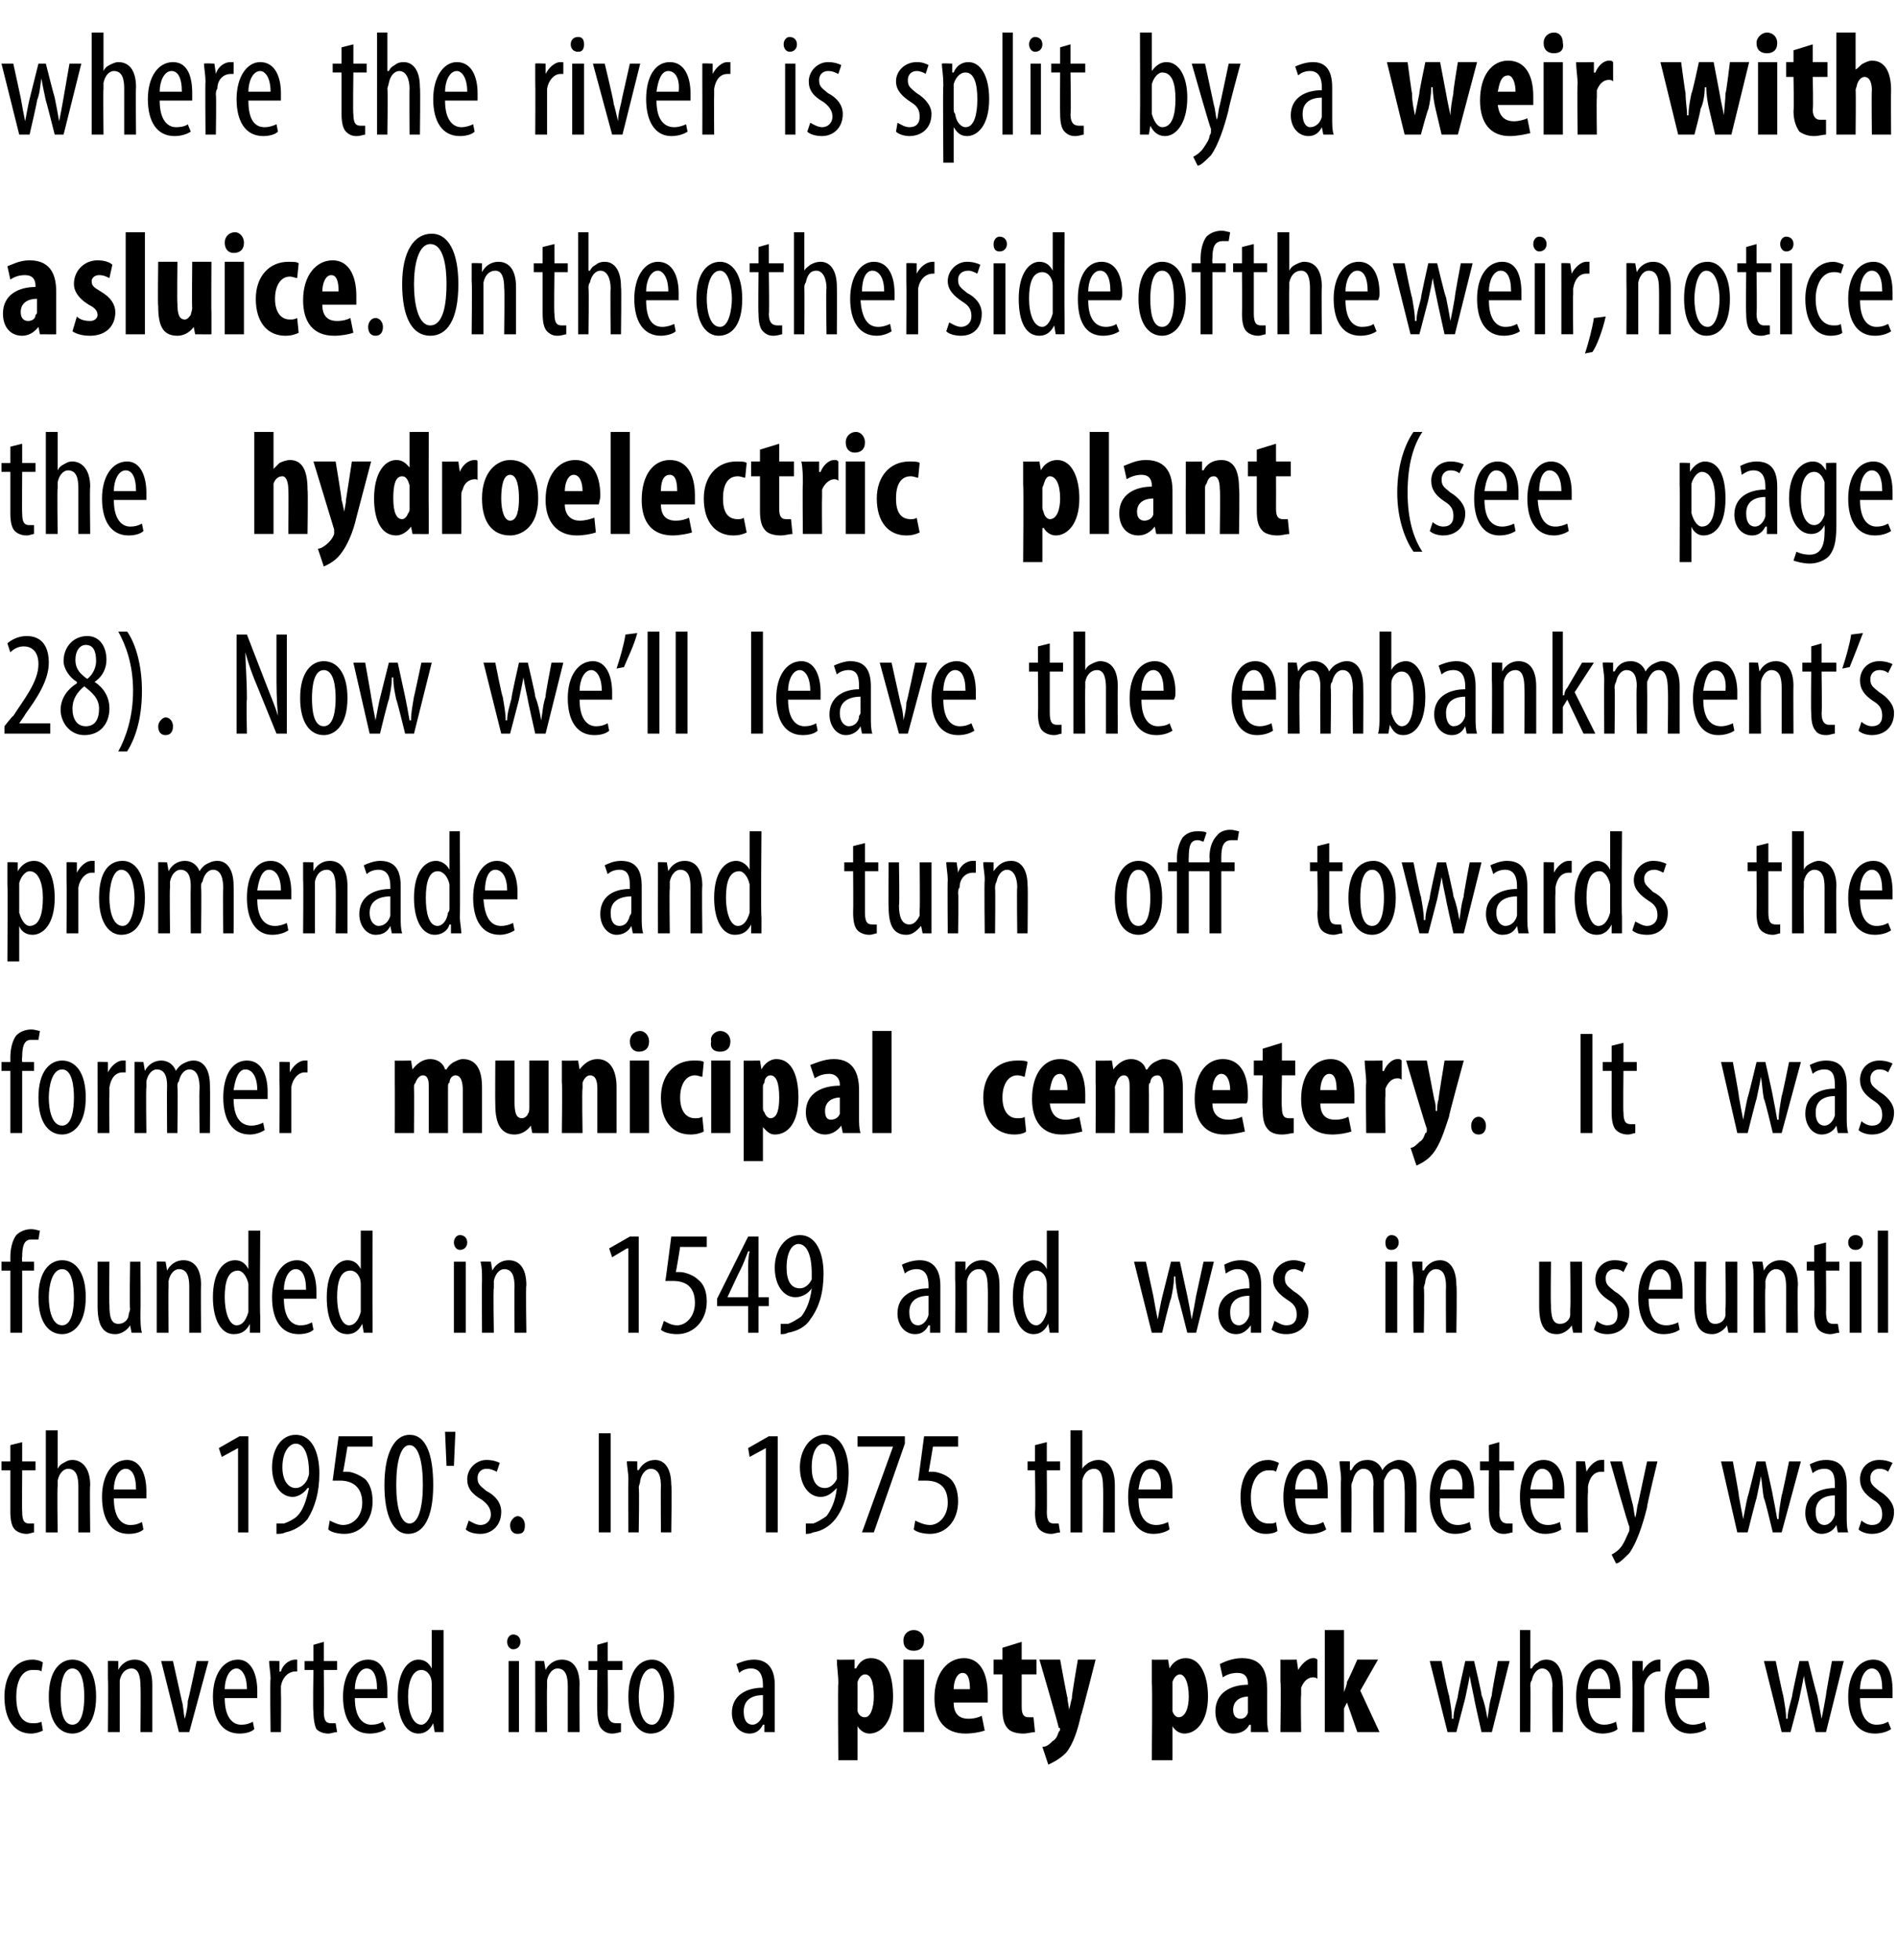
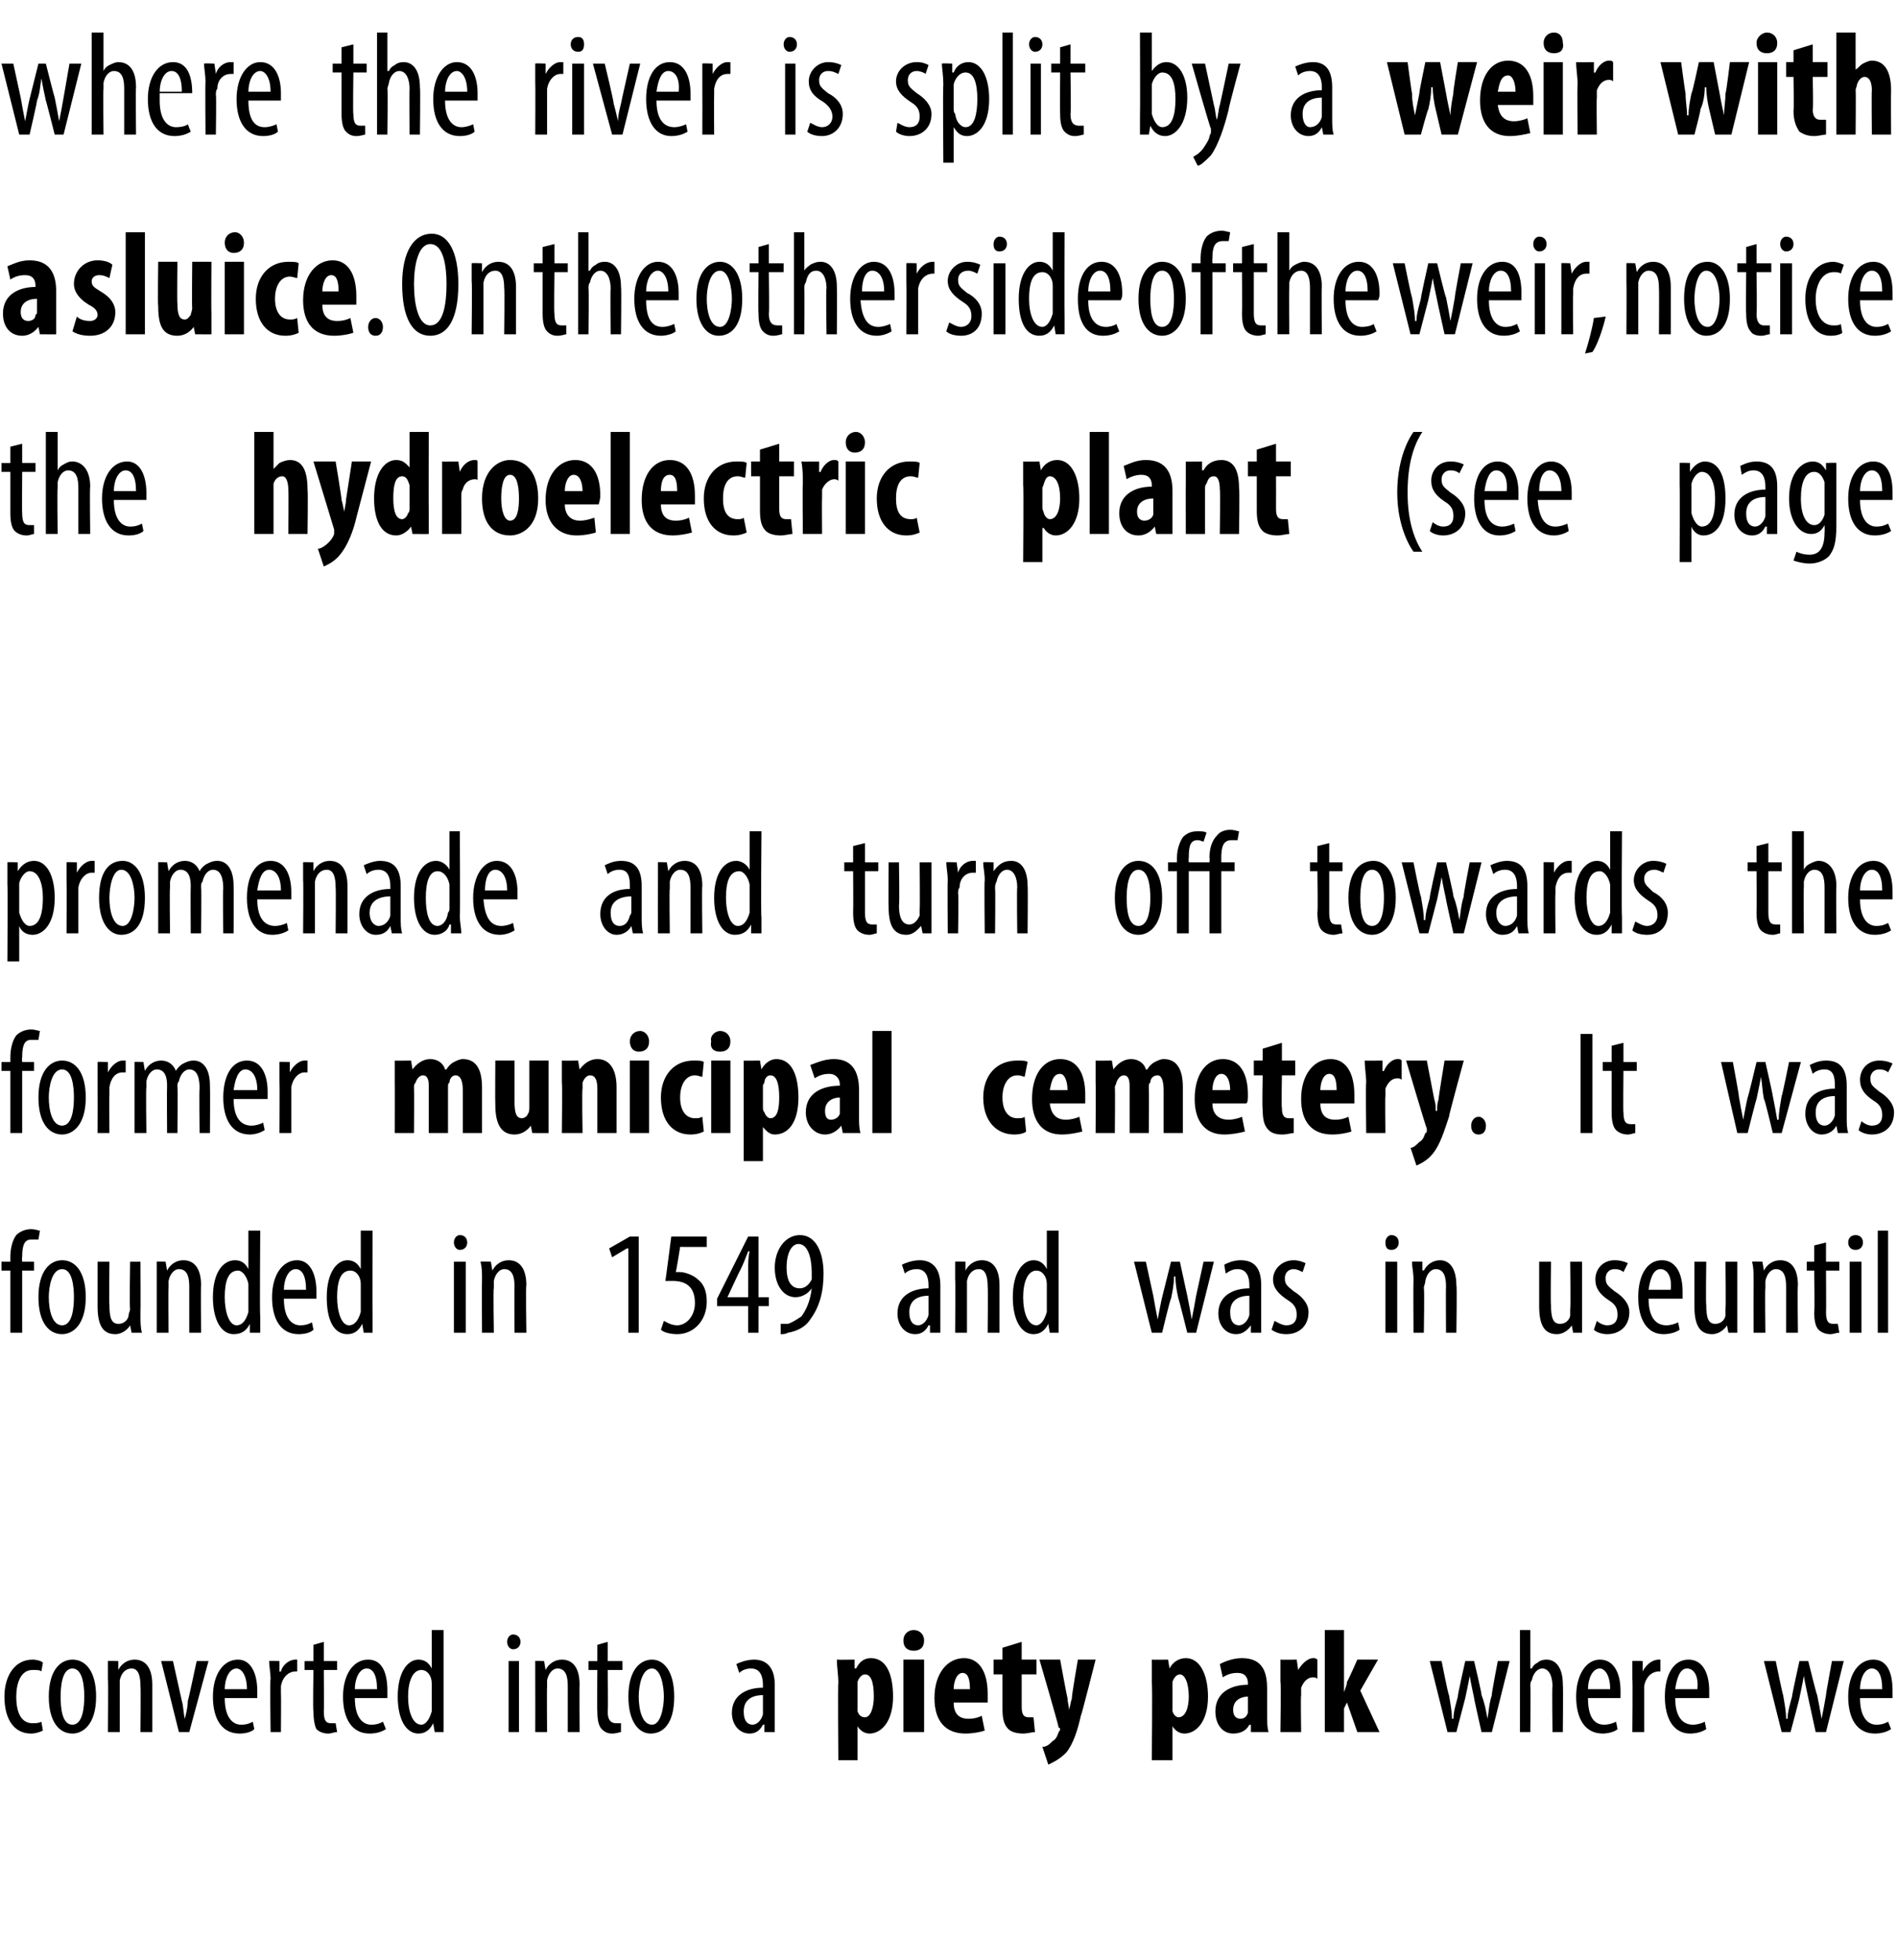
<svg xmlns="http://www.w3.org/2000/svg" version="1.1" width="128.3px" height="132.5px" viewBox="0 0 128.3 132.5">
  <desc>where the river is split by a weir with a sluice On the other side of the weir, notice the hydroelectric plant (see</desc>
  <defs />
  <g id="Polygon99707">
    <path d="m2.9 117c-.2.1-.5.2-.8.2c-1.1 0-1.8-.9-1.8-2.5c0-1.4.7-2.5 1.9-2.5c.3 0 .6.1.7.2l-.1.6c-.1-.1-.3-.1-.6-.1c-.8 0-1.1.9-1.1 1.8c0 1.2.4 1.8 1.1 1.8c.2 0 .4 0 .6-.1l.1.6zm3.6-2.3c0 1.9-.9 2.5-1.6 2.5c-.9 0-1.6-.8-1.6-2.5c0-1.8.8-2.5 1.6-2.5c.9 0 1.6.8 1.6 2.5zm-2.4 0c0 .8.1 1.9.8 1.9c.7 0 .8-1.2.8-1.9c0-.7-.1-1.9-.8-1.9c-.7 0-.8 1.2-.8 1.9zm3.2-1.2v-1.2c-.01-.03.7 0 .7 0v.6s.02-.05 0 0c.2-.4.6-.7 1.1-.7c.7 0 1.2.5 1.2 1.7v3.2h-.8s.03-3.11 0-3.1c0-.6-.1-1.2-.6-1.2c-.4 0-.7.3-.8.8v3.5h-.8s.03-3.58 0-3.6zm4.4-1.2l.6 2.7c.1.3.1.8.2 1.2c.1-.4.2-.8.2-1.2c.03-.01.6-2.7.6-2.7h.8l-1.3 4.8h-.7l-1.2-4.8h.8zm3.5 2.5c0 1.4.6 1.8 1.1 1.8c.4 0 .6-.1.8-.2l.1.5c-.2.2-.6.3-1 .3c-1.2 0-1.8-1-1.8-2.5c0-1.5.7-2.5 1.7-2.5c.9 0 1.3 1 1.3 2.1v.5h-2.2zm1.5-.6c0-1-.4-1.4-.7-1.4c-.5 0-.8.7-.8 1.4h1.5zm1.6-.7c0-.4-.1-.9-.1-1.2c.01-.03.7 0 .7 0v.7s.06.03.1 0c.1-.4.5-.8 1-.8h.1v.8h-.1c-.5 0-.9.4-1 1v.4c.02.03 0 2.7 0 2.7h-.7s-.05-3.58 0-3.6zm3.6-2.5v1.3h.9v.6h-.9s.02 2.83 0 2.8c0 .7.2.8.5.8h.3l.1.6c-.2 0-.4.1-.6.1c-.3 0-.6-.1-.8-.3c-.1-.2-.2-.6-.2-1.2c-.05-.04 0-2.8 0-2.8h-.6v-.6h.6v-1.1l.7-.2zm2.1 3.8c0 1.4.6 1.8 1.1 1.8c.4 0 .6-.1.8-.2l.2.5c-.3.2-.7.3-1.1.3c-1.2 0-1.8-1-1.8-2.5c0-1.5.7-2.5 1.7-2.5c1 0 1.3 1 1.3 2.1v.5H24zm1.5-.6c0-1-.3-1.4-.7-1.4c-.5 0-.8.7-.8 1.4h1.5zm4.5-4v6.9h-.6l-.1-.6s-.01 0 0 0c-.2.4-.5.7-1 .7c-.8 0-1.4-.9-1.4-2.5c0-1.7.7-2.5 1.4-2.5c.4 0 .7.2.9.6c.01-.03 0 0 0 0v-2.6h.8zm-.8 3.9v-.3c0-.5-.3-.9-.7-.9c-.6 0-.9.8-.9 1.8c0 1 .3 1.9.9 1.9c.2 0 .5-.2.7-.9v-1.6zm5.2 3v-4.8h.7v4.8h-.7zm.8-6.1c0 .3-.2.5-.5.5c-.2 0-.4-.2-.4-.5c0-.3.2-.5.4-.5c.3 0 .5.2.5.5zm1 2.5v-1.2c-.03-.03.6 0 .6 0l.1.6s0-.05 0 0c.2-.4.6-.7 1.1-.7c.7 0 1.2.5 1.2 1.7c-.02-.04 0 3.2 0 3.2h-.8V114c0-.6-.1-1.2-.7-1.2c-.3 0-.6.3-.7.8v.5c-.02-.04 0 3 0 3h-.8s.01-3.58 0-3.6zm4.9-2.5v1.3h1v.6h-1s.04 2.83 0 2.8c0 .7.3.8.6.8h.3v.6c-.1 0-.3.1-.6.1c-.3 0-.5-.1-.7-.3c-.2-.2-.3-.6-.3-1.2c-.03-.04 0-2.8 0-2.8h-.6v-.6h.6v-1.1l.7-.2zm4.5 3.7c0 1.9-.8 2.5-1.6 2.5c-.8 0-1.5-.8-1.5-2.5c0-1.8.8-2.5 1.6-2.5c.8 0 1.5.8 1.5 2.5zm-2.4 0c0 .8.2 1.9.9 1.9c.6 0 .8-1.2.8-1.9c0-.7-.2-1.9-.8-1.9c-.7 0-.9 1.2-.9 1.9zm8.5 2.4v-.5h-.1c-.2.4-.5.6-.9.6c-.7 0-1.2-.6-1.2-1.4c0-1.2 1-1.7 2.1-1.7v-.2c0-.6-.2-1.1-.8-1.1c-.3 0-.6.1-.8.3l-.2-.6c.2-.1.7-.3 1.2-.3c.9 0 1.4.6 1.4 1.7v3.2h-.7zm-.1-2.5c-.4 0-1.3.1-1.3 1.1c0 .7.3.9.6.9c.3 0 .6-.3.7-.7v-1.3zm5.1-.8c0-.6-.1-1.1-.1-1.6c.02.02 1.2 0 1.2 0v.6s.05-.02.1 0c.2-.4.5-.7 1-.7c1.1 0 1.5 1.2 1.5 2.6c0 1.7-.8 2.5-1.6 2.5c-.4 0-.7-.3-.8-.5c-.01.01 0 0 0 0v2.3h-1.3s-.04-5.23 0-5.2zm1.3 1.5v.4c.1.3.3.4.5.4c.4 0 .6-.7.6-1.4c0-1-.2-1.5-.6-1.5c-.2 0-.4.2-.5.5v1.6zm3.1 1.8v-4.9h1.4v4.9h-1.4zm1.4-6.2c0 .5-.3.7-.7.7c-.4 0-.7-.2-.7-.7c0-.4.3-.7.7-.7c.4 0 .7.3.7.7zm2 4.2c0 .8.4 1.1 1 1.1c.4 0 .7-.1.9-.2l.2 1c-.3.1-.8.2-1.3.2c-1.4 0-2.1-.9-2.1-2.4c0-1.7.9-2.7 2-2.7c1 0 1.6.9 1.6 2.4v.6h-2.3zm1.1-.9c0-.6-.1-1.1-.5-1.1c-.4 0-.6.6-.6 1.1h1.1zm3.5-3.2v1.2h1v1h-1v2.2c0 .6.2.7.5.7h.3l.1 1c-.2 0-.5.1-.8.1c-.4 0-.8-.1-1-.3c-.3-.3-.4-.7-.4-1.4v-2.3h-.6v-1h.6v-.8l1.3-.4zm2.6 1.2s.47 2.57.5 2.6c0 .3.1.5.1.8c.1-.3.1-.5.2-.8c-.05-.01.4-2.6.4-2.6h1.2s-.96 3.8-1 3.8c-.2.9-.5 1.9-1 2.5c-.5.5-1 .7-1.2.8l-.4-1.2c.3 0 .5-.2.7-.4c.2-.1.3-.3.4-.6c0 0 .1-.1.1-.2c0 0 0-.1-.1-.1c.03-.05-1.3-4.6-1.3-4.6h1.4zm6.2 1.6v-1.6c.01.02 1.1 0 1.1 0l.1.6s.04-.02 0 0c.2-.4.6-.7 1.1-.7c1 0 1.5 1.2 1.5 2.6c0 1.7-.8 2.5-1.6 2.5c-.4 0-.7-.3-.8-.5c-.02.01 0 0 0 0v2.3h-1.4s.05-5.23 0-5.2zm1.4 1.5v.4c.1.3.3.4.4.4c.5 0 .7-.7.7-1.4c0-1-.3-1.5-.6-1.5c-.2 0-.4.2-.5.5v1.6zm6.4.7c0 .4 0 .8.1 1.1h-1.2v-.5s-.07.03-.1 0c-.2.4-.6.6-1.1.6c-.7 0-1.2-.6-1.2-1.5c0-1.3 1.1-1.8 2.2-1.8v-.1c0-.4-.2-.7-.7-.7c-.4 0-.7.1-1 .3l-.2-.9c.2-.1.8-.4 1.5-.4c1.5 0 1.7 1.1 1.7 2.1v1.8zm-1.3-1.3c-.4 0-1 .2-1 .9c0 .5.3.6.5.6c.2 0 .4-.1.5-.4v-1.1zm2.2-1v-1.5c.01.02 1.1 0 1.1 0l.1.7s.05.03 0 0c.3-.5.7-.8 1-.8c.1 0 .2 0 .3.1v1.3c-.1-.1-.2-.1-.3-.1c-.3 0-.6.2-.8.7v.5c-.04.02 0 2.5 0 2.5h-1.4s.05-3.41 0-3.4zm4.3.7s.01-.04 0 0c.1-.3.2-.5.2-.7c.05-.02.7-1.5.7-1.5h1.4l-1.2 2.1l1.3 2.8h-1.5l-.7-2l-.2.4v1.6h-1.3v-6.9h1.3v4.2zm6.6-2.1s.46 2.34.5 2.3c.1.6.2 1.1.2 1.6h.1c0-.5.2-1.1.3-1.5c-.04-.04.5-2.4.5-2.4h.6s.54 2.29.5 2.3c.2.5.3 1 .4 1.6c.1-.5.1-1 .3-1.6c-.05.02.4-2.3.4-2.3h.8l-1.2 4.8h-.7s-.53-2.34-.5-2.3c-.1-.5-.2-.9-.3-1.5c-.1.6-.2 1-.3 1.5l-.6 2.3h-.6l-1.2-4.8h.8zm5.3-2.1h.7v2.6h.1c.1-.2.2-.3.4-.4c.1-.1.3-.2.6-.2c.6 0 1.1.5 1.1 1.7c.03 0 0 3.2 0 3.2h-.7s-.04-3.11 0-3.1c0-.6-.2-1.2-.7-1.2c-.3 0-.6.3-.7.8c-.1.1-.1.3-.1.4c.03-.02 0 3.1 0 3.1h-.7v-6.9zm4.6 4.6c0 1.4.5 1.8 1.1 1.8c.3 0 .6-.1.8-.2l.1.5c-.2.2-.7.3-1 .3c-1.2 0-1.8-1-1.8-2.5c0-1.5.7-2.5 1.6-2.5c1 0 1.4 1 1.4 2.1v.5h-2.2zm1.5-.6c0-1-.4-1.4-.7-1.4c-.5 0-.8.7-.8 1.4h1.5zm1.5-.7v-1.2c-.01-.03.7 0 .7 0v.7s.04.03 0 0c.2-.4.6-.8 1.1-.8h.1v.8h-.1c-.5 0-.9.4-1 1v3.1h-.8s.03-3.58 0-3.6zm2.9 1.3c0 1.4.6 1.8 1.2 1.8c.3 0 .6-.1.8-.2l.1.5c-.3.2-.7.3-1.1.3c-1.1 0-1.7-1-1.7-2.5c0-1.5.6-2.5 1.6-2.5c1 0 1.4 1 1.4 2.1v.5h-2.3zm1.5-.6c.1-1-.3-1.4-.7-1.4c-.5 0-.7.7-.8 1.4h1.5zm5.3-1.9s.48 2.34.5 2.3c.1.6.2 1.1.2 1.6h.1c0-.5.2-1.1.3-1.5c-.02-.04.5-2.4.5-2.4h.6s.56 2.29.6 2.3c.1.5.2 1 .3 1.6c.1-.5.2-1 .3-1.6c-.03.02.4-2.3.4-2.3h.8l-1.2 4.8h-.7l-.5-2.3c-.1-.5-.2-.9-.3-1.5c-.1.6-.2 1-.3 1.5c.02-.01-.6 2.3-.6 2.3h-.6l-1.2-4.8h.8zm5.7 2.5c0 1.4.6 1.8 1.1 1.8c.4 0 .6-.1.8-.2l.2.5c-.3.2-.7.3-1.1.3c-1.2 0-1.8-1-1.8-2.5c0-1.5.7-2.5 1.7-2.5c1 0 1.3 1 1.3 2.1v.5h-2.2zm1.5-.6c0-1-.3-1.4-.7-1.4c-.5 0-.8.7-.8 1.4h1.5z" stroke="none" fill="#000" />
  </g>
  <g id="Polygon99706">
-     <path d="m1.5 97.5v1.3h.9v.6h-.9s-.02 2.83 0 2.8c0 .7.2.8.5.8h.3v.6c-.1 0-.3.1-.5.1c-.3 0-.6-.1-.8-.3c-.2-.2-.3-.6-.3-1.2v-2.8h-.6v-.6h.6v-1.1l.8-.2zm1.6-.8h.8v2.6s-.02-.01 0 0c.1-.2.2-.3.4-.4c.2-.1.3-.2.6-.2c.6 0 1.2.5 1.2 1.7c-.04 0 0 3.2 0 3.2h-.8v-3.1c0-.6-.1-1.2-.7-1.2c-.3 0-.6.3-.7.8v.4c-.04-.02 0 3.1 0 3.1h-.8v-6.9zm4.6 4.6c0 1.4.6 1.8 1.1 1.8c.4 0 .6-.1.8-.2l.1.5c-.2.2-.6.3-1 .3c-1.2 0-1.8-1-1.8-2.5c0-1.5.7-2.5 1.7-2.5c.9 0 1.3 1 1.3 2.1v.5H7.7zm1.5-.6c0-1-.3-1.4-.7-1.4c-.5 0-.8.7-.8 1.4h1.5zm6.9-2.8l-1.1.6l-.2-.6l1.4-.8h.6v6.5h-.7v-5.7zm2.6 5.1h.5c.3-.1.7-.3.9-.5c.4-.4.6-1 .8-1.9h-.1c-.2.3-.6.6-1 .6c-.8 0-1.4-.8-1.4-2c0-1.2.6-2.2 1.6-2.2c1.1 0 1.6 1.2 1.6 2.6c0 1.3-.3 2.3-.8 3.1c-.4.5-1 .8-1.5.9c-.2.1-.4.1-.6.1v-.7zm.4-3.8c0 .9.4 1.4.9 1.4c.3 0 .6-.2.8-.6c0-.1.1-.2.1-.4c0-1.4-.4-2-.9-2c-.4 0-.9.5-.9 1.6zm6.1-1.4h-1.7s-.28 1.72-.3 1.7h.3c.3 0 .8.2 1.2.5c.3.3.5.8.5 1.5c0 1.3-.8 2.2-1.9 2.2c-.4 0-.9-.1-1.1-.3l.1-.6c.2.1.6.3.9.3c.7 0 1.3-.6 1.3-1.5c0-1.1-.7-1.5-1.5-1.5h-.5l.4-3h2.3v.7zm4.1 2.6c0 2.3-.7 3.3-1.7 3.3c-1 0-1.6-1.2-1.6-3.3c0-2.2.7-3.4 1.7-3.4c1.1 0 1.6 1.3 1.6 3.4zm-2.5 0c0 1.5.3 2.6.9 2.6c.6 0 .9-1.1.9-2.6c0-1.6-.3-2.7-.9-2.7c-.6 0-.9 1.1-.9 2.7zm4-3.6l-.1 2.3h-.5l-.1-2.3h.7zm.9 6c.2.1.5.3.8.3c.4 0 .7-.3.7-.7c0-.4-.2-.7-.6-1c-.7-.4-1-.8-1-1.4c0-.7.6-1.3 1.3-1.3c.4 0 .7.1.9.2l-.2.6c-.2-.1-.4-.2-.7-.2c-.4 0-.6.3-.6.6c0 .4.1.5.6.9c.6.3 1 .8 1 1.4c0 1-.7 1.5-1.4 1.5c-.4 0-.8-.1-1-.3l.2-.6zm2.8.3c0-.3.3-.6.5-.6c.3 0 .5.3.5.6c0 .4-.1.6-.5.6c-.3 0-.5-.2-.5-.6zm6.8-6.2v6.7h-.8v-6.7h.8zm1.2 3.1c0-.5-.1-.8-.1-1.2c.04-.03.7 0 .7 0v.6s.07-.05.1 0c.2-.4.6-.7 1.1-.7c.6 0 1.1.5 1.1 1.7c.05-.04 0 3.2 0 3.2h-.7s-.02-3.11 0-3.1c0-.6-.1-1.2-.7-1.2c-.3 0-.6.3-.7.8c0 .2-.1.3-.1.5c.05-.04 0 3 0 3h-.7s-.02-3.58 0-3.6zm9.3-2.1l-1.1.6l-.1-.6l1.4-.8h.6v6.5h-.8v-5.7zm2.7 5.1h.5c.3-.1.6-.3.9-.5c.3-.4.6-1 .7-1.9c-.3.3-.6.6-1.1.6c-.8 0-1.4-.8-1.4-2c0-1.2.7-2.2 1.7-2.2c1.1 0 1.6 1.2 1.6 2.6c0 1.3-.3 2.3-.9 3.1c-.4.5-.9.8-1.5.9c-.2.1-.4.1-.5.1v-.7zm.4-3.8c0 .9.3 1.4.9 1.4c.3 0 .6-.2.8-.6v-.4c0-1.4-.4-2-.9-2c-.4 0-.8.5-.8 1.6zm6.3-2.1v.5l-2.1 6h-.8l2.1-5.8H58v-.7h3.2zm3.6.7h-1.7s-.28 1.72-.3 1.7h.3c.3 0 .9.2 1.2.5c.3.3.5.8.5 1.5c0 1.3-.8 2.2-1.9 2.2c-.4 0-.9-.1-1.1-.3l.1-.6c.2.1.6.3 1 .3c.6 0 1.2-.6 1.2-1.5c0-1.1-.6-1.5-1.5-1.5h-.5l.4-3h2.3v.7zm6-.3v1.3h.9v.6h-.9s.02 2.83 0 2.8c0 .7.2.8.5.8h.3l.1.6c-.2 0-.4.1-.6.1c-.3 0-.6-.1-.8-.3c-.2-.2-.3-.6-.3-1.2c.05-.04 0-2.8 0-2.8h-.5v-.6h.5v-1.1l.8-.2zm1.6-.8h.8v2.6s.02-.01 0 0c.1-.2.3-.3.4-.4c.2-.1.4-.2.7-.2c.6 0 1.1.5 1.1 1.7v3.2h-.8s.03-3.11 0-3.1c0-.6-.1-1.2-.6-1.2c-.4 0-.7.3-.8.8v3.5h-.8v-6.9zm4.6 4.6c0 1.4.6 1.8 1.2 1.8c.3 0 .6-.1.8-.2l.1.5c-.3.2-.7.3-1.1.3c-1.1 0-1.7-1-1.7-2.5c0-1.5.6-2.5 1.6-2.5c1 0 1.4 1 1.4 2.1v.5H77zm1.5-.6c.1-1-.3-1.4-.7-1.4c-.5 0-.7.7-.8 1.4h1.5zm7.9 2.8c-.1.1-.4.2-.8.2c-1 0-1.7-.9-1.7-2.5c0-1.4.7-2.5 1.9-2.5c.2 0 .5.1.7.2l-.2.6c-.1-.1-.3-.1-.5-.1c-.8 0-1.2.9-1.2 1.8c0 1.2.5 1.8 1.2 1.8c.2 0 .4 0 .5-.1l.1.6zm1.2-2.2c0 1.4.6 1.8 1.1 1.8c.4 0 .6-.1.8-.2l.2.5c-.3.2-.7.3-1.1.3c-1.2 0-1.8-1-1.8-2.5c0-1.5.7-2.5 1.7-2.5c1 0 1.3 1 1.3 2.1v.5h-2.2zm1.5-.6c0-1-.3-1.4-.7-1.4c-.5 0-.8.7-.8 1.4h1.5zm1.6-.7c0-.5-.1-.8-.1-1.2c.03-.03.7 0 .7 0v.6s.06-.03.1 0c.2-.4.5-.7 1.1-.7c.4 0 .8.2 1 .7c.1-.2.3-.4.5-.5c.2-.1.4-.2.6-.2c.7 0 1.2.5 1.2 1.7v3.2h-.8s.03-3.02 0-3c0-.6-.1-1.3-.6-1.3c-.4 0-.6.3-.8.8v3.5h-.7s-.05-3.16 0-3.2c0-.5-.1-1.1-.7-1.1c-.3 0-.6.3-.7.8c-.1.2-.1.3-.1.4c.03.04 0 3.1 0 3.1h-.7s-.03-3.58 0-3.6zm6.7 1.3c0 1.4.6 1.8 1.2 1.8c.3 0 .6-.1.8-.2l.1.5c-.3.2-.7.3-1.1.3c-1.1 0-1.7-1-1.7-2.5c0-1.5.6-2.5 1.6-2.5c1 0 1.4 1 1.4 2.1v.5h-2.3zm1.5-.6c.1-1-.3-1.4-.7-1.4c-.5 0-.7.7-.8 1.4h1.5zm2.5-3.2v1.3h1v.6h-1s.04 2.83 0 2.8c0 .7.3.8.6.8h.3v.6c-.1 0-.3.1-.6.1c-.3 0-.5-.1-.7-.3c-.2-.2-.3-.6-.3-1.2c-.03-.04 0-2.8 0-2.8h-.6v-.6h.6v-1.1l.7-.2zm2.1 3.8c0 1.4.6 1.8 1.2 1.8c.3 0 .6-.1.8-.2l.1.5c-.3.2-.7.3-1.1.3c-1.1 0-1.7-1-1.7-2.5c0-1.5.6-2.5 1.6-2.5c1 0 1.4 1 1.4 2.1v.5h-2.3zm1.5-.6c.1-1-.3-1.4-.7-1.4c-.5 0-.7.7-.8 1.4h1.5zm1.6-.7v-1.2c-.05-.03.6 0 .6 0l.1.7s0 .03 0 0c.2-.4.6-.8 1-.8h.2v.8h-.2c-.5 0-.8.4-.9 1v.4c-.04.03 0 2.7 0 2.7h-.8s-.01-3.58 0-3.6zm3.1-1.2l.7 2.8c.1.3.1.7.2 1c.1-.3.1-.7.2-1l.6-2.8h.7s-.75 3.08-.7 3.1c-.3 1.2-.7 2.4-1.2 3.1c-.4.4-.7.7-.9.7l-.3-.6c.2-.1.5-.3.7-.6c.2-.3.3-.6.4-.8c.1-.2.1-.2.1-.3v-.2c-.05.04-1.3-4.4-1.3-4.4h.8zm7.5 0s.44 2.34.4 2.3c.1.6.2 1.1.3 1.6c.1-.5.2-1.1.3-1.5c.04-.04.6-2.4.6-2.4h.6s.52 2.29.5 2.3c.1.5.2 1 .3 1.6h.1c0-.5.1-1 .2-1.6c.03.02.5-2.3.5-2.3h.8l-1.3 4.8h-.6s-.55-2.34-.6-2.3c-.1-.5-.1-.9-.2-1.5c-.1.6-.2 1-.3 1.5c-.02-.01-.6 2.3-.6 2.3h-.7l-1.1-4.8h.8zm7.1 4.8l-.1-.5s-.02 0 0 0c-.2.4-.6.6-1 .6c-.6 0-1.1-.6-1.1-1.4c0-1.2.9-1.7 2-1.7v-.2c0-.6-.1-1.1-.7-1.1c-.3 0-.6.1-.8.3l-.2-.6c.2-.1.6-.3 1.1-.3c1 0 1.4.6 1.4 1.7v2.1c0 .4 0 .8.1 1.1h-.7zm-.2-2.5c-.4 0-1.3.1-1.3 1.1c0 .7.3.9.6.9c.3 0 .6-.3.7-.7v-1.3zm1.8 1.7c.1.1.4.3.7.3c.5 0 .7-.3.7-.7c0-.4-.1-.7-.6-1c-.6-.4-.9-.8-.9-1.4c0-.7.5-1.3 1.3-1.3c.4 0 .7.1.9.2l-.3.6c-.1-.1-.3-.2-.6-.2c-.4 0-.6.3-.6.6c0 .4.1.5.6.9c.5.3 1 .8 1 1.4c0 1-.7 1.5-1.5 1.5c-.3 0-.7-.1-.9-.3l.2-.6z" stroke="none" fill="#000" />
-   </g>
+     </g>
  <g id="Polygon99705">
    <path d="m.7 90.1v-4.2h-.6v-.6h.6v-.3c0-.5.1-1.1.4-1.5c.3-.3.7-.4 1-.4c.3 0 .5.1.6.1l-.1.6h-.5c-.5 0-.6.5-.6 1.2c-.03-.03 0 .3 0 .3h.8v.6h-.8v4.2h-.8zm5.1-2.4c0 1.9-.9 2.5-1.6 2.5c-.9 0-1.6-.8-1.6-2.5c0-1.8.8-2.5 1.6-2.5c.9 0 1.6.8 1.6 2.5zm-2.5 0c0 .8.2 1.9.9 1.9c.7 0 .8-1.2.8-1.9c0-.7-.1-1.9-.8-1.9c-.7 0-.9 1.2-.9 1.9zm6.2 1.1c0 .5 0 1 .1 1.3h-.7l-.1-.5s.02 0 0 0c-.1.2-.5.6-1 .6c-.9 0-1.2-.7-1.2-1.9v-3h.8s-.03 2.92 0 2.9c0 .8.1 1.3.6 1.3c.5 0 .7-.4.7-.6c0-.1.1-.3.1-.4c-.05-.04 0-3.2 0-3.2h.7s.02 3.49 0 3.5zm1.1-2.3v-1.2c-.04-.03.6 0 .6 0l.1.6s-.01-.05 0 0c.2-.4.6-.7 1.1-.7c.7 0 1.2.5 1.2 1.7c-.03-.04 0 3.2 0 3.2h-.8V87c0-.6-.1-1.2-.7-1.2c-.3 0-.6.3-.7.8v.5c-.03-.04 0 3 0 3h-.8v-3.6zm7-3.3s-.04 5.75 0 5.8v1.1h-.7v-.6s-.04 0 0 0c-.2.4-.5.7-1.1.7c-.8 0-1.4-.9-1.4-2.5c0-1.7.7-2.5 1.5-2.5c.4 0 .7.2.9.6c-.02-.03 0 0 0 0v-2.6h.8zm-.8 3.9v-.3c-.1-.5-.4-.9-.7-.9c-.7 0-.9.8-.9 1.8c0 1 .3 1.9.8 1.9c.3 0 .6-.2.8-.9v-1.6zm2.4.7c0 1.4.6 1.8 1.1 1.8c.4 0 .6-.1.8-.2l.1.5c-.2.2-.6.3-1 .3c-1.2 0-1.8-1-1.8-2.5c0-1.5.7-2.5 1.7-2.5c.9 0 1.3 1 1.3 2.1v.5h-2.2zm1.5-.6c0-1-.3-1.4-.7-1.4c-.5 0-.8.7-.8 1.4h1.5zm4.5-4s-.02 5.75 0 5.8v1.1h-.6l-.1-.6s-.02 0 0 0c-.2.4-.5.7-1 .7c-.9 0-1.4-.9-1.4-2.5c0-1.7.7-2.5 1.4-2.5c.4 0 .7.2.9.6c0-.03 0 0 0 0v-2.6h.8zm-.8 3.9v-.3c0-.5-.3-.9-.7-.9c-.7 0-.9.8-.9 1.8c0 1 .3 1.9.8 1.9c.3 0 .6-.2.8-.9v-1.6zm6.3 3v-4.8h.8v4.8h-.8zm.9-6.1c0 .3-.2.5-.5.5c-.2 0-.4-.2-.4-.5c0-.3.2-.5.4-.5c.3 0 .5.2.5.5zm1 2.5c0-.5 0-.8-.1-1.2c.04-.03.7 0 .7 0l.1.6s-.03-.05 0 0c.2-.4.6-.7 1.1-.7c.7 0 1.2.5 1.2 1.7c-.05-.04 0 3.2 0 3.2h-.8s-.02-3.11 0-3.1c0-.6-.1-1.2-.7-1.2c-.3 0-.6.3-.7.8v.5c-.05-.04 0 3 0 3h-.8s-.02-3.58 0-3.6zm9.9-2.1h-.1l-1 .6l-.2-.6l1.4-.8h.6v6.5h-.7v-5.7zm5.3-.1H46s-.27 1.72-.3 1.7h.3c.3 0 .9.2 1.2.5c.4.3.6.8.6 1.5c0 1.3-.9 2.2-2 2.2c-.4 0-.9-.1-1.1-.3l.2-.6c.2.1.5.3.9.3c.6 0 1.2-.6 1.2-1.5c0-1.1-.6-1.5-1.5-1.5h-.5c.01.02.4-3 .4-3h2.4v.7zm2.8 5.8v-1.8h-2.1v-.5l2.1-4.2h.7v4.1h.7v.6h-.7v1.8h-.7zm0-2.4s.01-1.85 0-1.8c0-.5 0-.9.1-1.3h-.1c-.2.5-.3.8-.5 1.2c-.02 0-.9 1.9-.9 1.9h1.4zm2.2 1.8h.5c.3-.1.6-.3.9-.5c.3-.4.6-1 .7-1.9c-.2.3-.6.6-1.1.6c-.8 0-1.4-.8-1.4-2c0-1.2.7-2.2 1.7-2.2c1.1 0 1.6 1.2 1.6 2.6c0 1.3-.3 2.3-.9 3.1c-.3.5-.9.8-1.5.9c-.2.1-.3.1-.5.1v-.7zm.4-3.8c0 .9.3 1.4.9 1.4c.3 0 .6-.2.8-.6v-.4c0-1.4-.4-2-.9-2c-.4 0-.8.5-.8 1.6zm9.7 4.4v-.5h-.1c-.2.4-.5.6-.9.6c-.7 0-1.2-.6-1.2-1.4c0-1.2 1-1.7 2.1-1.7v-.2c0-.6-.2-1.1-.8-1.1c-.3 0-.6.1-.8.3l-.2-.6c.2-.1.7-.3 1.2-.3c.9 0 1.4.6 1.4 1.7v3.2h-.7zm-.1-2.5c-.4 0-1.3.1-1.3 1.1c0 .7.3.9.6.9c.3 0 .6-.3.7-.7v-1.3zm1.8-1.1v-1.2c-.01-.03.7 0 .7 0v.6s.02-.05 0 0c.2-.4.6-.7 1.1-.7c.7 0 1.2.5 1.2 1.7v3.2h-.8s.03-3.11 0-3.1c0-.6-.1-1.2-.6-1.2c-.4 0-.7.3-.8.8v3.5h-.8s.03-3.58 0-3.6zm7-3.3v6.9h-.6l-.1-.6s-.01 0 0 0c-.2.4-.5.7-1 .7c-.8 0-1.4-.9-1.4-2.5c0-1.7.7-2.5 1.4-2.5c.4 0 .7.2.9.6c.01-.03 0 0 0 0v-2.6h.8zm-.8 3.9v-.3c0-.5-.3-.9-.7-.9c-.6 0-.9.8-.9 1.8c0 1 .3 1.9.9 1.9c.2 0 .5-.2.7-.9v-1.6zm6.7-1.8l.5 2.3c.1.6.2 1.1.3 1.6c.1-.5.2-1.1.3-1.5l.6-2.4h.6l.5 2.3c.1.5.2 1 .3 1.6c.1-.5.2-1 .3-1.6l.5-2.3h.7l-1.2 4.8h-.6s-.58-2.34-.6-2.3c-.1-.5-.2-.9-.2-1.5h-.1c0 .6-.1 1-.2 1.5c-.05-.01-.6 2.3-.6 2.3h-.7l-1.2-4.8h.8zm7.1 4.8v-.5s-.04 0 0 0c-.3.4-.6.6-1 .6c-.7 0-1.2-.6-1.2-1.4c0-1.2 1-1.7 2.1-1.7v-.2c0-.6-.2-1.1-.8-1.1c-.3 0-.5.1-.8.3l-.1-.6c.2-.1.6-.3 1.1-.3c1 0 1.4.6 1.4 1.7v3.2h-.7zm-.1-2.5c-.4 0-1.3.1-1.3 1.1c0 .7.3.9.6.9c.3 0 .6-.3.7-.7v-1.3zm1.7 1.7c.2.1.5.3.8.3c.5 0 .7-.3.7-.7c0-.4-.1-.7-.6-1c-.6-.4-1-.8-1-1.4c0-.7.6-1.3 1.4-1.3c.3 0 .6.1.8.2l-.2.6c-.2-.1-.4-.2-.6-.2c-.4 0-.6.3-.6.6c0 .4.1.5.6.9c.5.3 1 .8 1 1.4c0 1-.7 1.5-1.5 1.5c-.4 0-.7-.1-1-.3l.2-.6zm7.5.8v-4.8h.8v4.8h-.8zm.9-6.1c0 .3-.2.5-.5.5c-.3 0-.4-.2-.4-.5c0-.3.2-.5.4-.5c.3 0 .5.2.5.5zm1 2.5c0-.5-.1-.8-.1-1.2c.04-.03.7 0 .7 0v.6s.07-.05.1 0c.2-.4.6-.7 1.1-.7c.6 0 1.1.5 1.1 1.7c.05-.04 0 3.2 0 3.2h-.7s-.02-3.11 0-3.1c0-.6-.1-1.2-.7-1.2c-.3 0-.6.3-.7.8c0 .2-.1.3-.1.5c.05-.04 0 3 0 3h-.7s-.02-3.58 0-3.6zm11.4 2.3v1.3h-.6l-.1-.5s.01 0 0 0c-.1.2-.5.6-1 .6c-.9 0-1.2-.7-1.2-1.9v-3h.8s-.04 2.92 0 2.9c0 .8.1 1.3.6 1.3c.5 0 .7-.4.7-.6v-.4c.04-.04 0-3.2 0-3.2h.8v3.5zm1 .5c.1.1.4.3.7.3c.5 0 .7-.3.7-.7c0-.4-.1-.7-.6-1c-.6-.4-.9-.8-.9-1.4c0-.7.5-1.3 1.3-1.3c.4 0 .7.1.9.2l-.3.6c-.1-.1-.3-.2-.6-.2c-.4 0-.6.3-.6.6c0 .4.1.5.6.9c.5.3 1 .8 1 1.4c0 1-.7 1.5-1.5 1.5c-.3 0-.7-.1-.9-.3l.2-.6zm3.5-1.5c0 1.4.6 1.8 1.2 1.8c.3 0 .6-.1.8-.2l.1.5c-.3.2-.7.3-1.1.3c-1.1 0-1.7-1-1.7-2.5c0-1.5.6-2.5 1.6-2.5c1 0 1.4 1 1.4 2.1v.5h-2.3zm1.5-.6c.1-1-.3-1.4-.7-1.4c-.5 0-.7.7-.8 1.4h1.5zm4.5 1.6v1.3h-.6l-.1-.5s.01 0 0 0c-.1.2-.5.6-1 .6c-.9 0-1.2-.7-1.2-1.9v-3h.8s-.04 2.92 0 2.9c0 .8.1 1.3.6 1.3c.5 0 .7-.4.7-.6v-.4c.04-.04 0-3.2 0-3.2h.8v3.5zm1.1-2.3c0-.5 0-.8-.1-1.2c.05-.03.7 0 .7 0l.1.6s-.02-.05 0 0c.2-.4.6-.7 1.1-.7c.7 0 1.2.5 1.2 1.7c-.04-.04 0 3.2 0 3.2h-.8V87c0-.6-.1-1.2-.7-1.2c-.3 0-.6.3-.7.8v.5c-.04-.04 0 3 0 3h-.8s-.01-3.58 0-3.6zm4.9-2.5v1.3h.9v.6h-.9s.02 2.83 0 2.8c0 .7.2.8.5.8h.3l.1.6c-.2 0-.4.1-.6.1c-.3 0-.6-.1-.8-.3c-.2-.2-.3-.6-.3-1.2c.05-.04 0-2.8 0-2.8h-.5v-.6h.5v-1.1l.8-.2zm1.6 6.1v-4.8h.8v4.8h-.8zm.9-6.1c0 .3-.2.5-.5.5c-.3 0-.5-.2-.5-.5c0-.3.2-.5.5-.5c.3 0 .5.2.5.5zm1-.8h.7v6.9h-.7v-6.9z" stroke="none" fill="#000" />
  </g>
  <g id="Polygon99704">
    <path d="m.7 76.6v-4.2h-.6v-.6h.6v-.3c0-.5.1-1.1.4-1.5c.3-.3.7-.4 1-.4c.3 0 .5.1.6.1l-.1.6h-.5c-.5 0-.6.5-.6 1.2c-.03-.03 0 .3 0 .3h.8v.6h-.8v4.2h-.8zm5.1-2.4c0 1.9-.9 2.5-1.6 2.5c-.9 0-1.6-.8-1.6-2.5c0-1.8.8-2.5 1.6-2.5c.9 0 1.6.8 1.6 2.5zm-2.5 0c0 .8.2 1.9.9 1.9c.7 0 .8-1.2.8-1.9c0-.7-.1-1.9-.8-1.9c-.7 0-.9 1.2-.9 1.9zM6.6 73v-1.2c-.03-.03.7 0 .7 0v.7s.02.03 0 0c.2-.4.6-.8 1-.8h.2v.8h-.2c-.5 0-.8.4-.9 1v.4c-.02.03 0 2.7 0 2.7h-.8s.01-3.58 0-3.6zm2.5 0v-1.2c-.04-.03.6 0 .6 0l.1.6s-.01-.03 0 0c.2-.4.6-.7 1.1-.7c.4 0 .8.2 1 .7c.1-.2.3-.4.5-.5c.2-.1.4-.2.7-.2c.6 0 1.1.5 1.1 1.7c.02 0 0 3.2 0 3.2h-.7s-.04-3.02 0-3c0-.6-.1-1.3-.7-1.3c-.3 0-.6.3-.7.8c-.1.1-.1.2-.1.4c.04 0 0 3.1 0 3.1h-.7s-.02-3.16 0-3.2c0-.5-.1-1.1-.7-1.1c-.3 0-.6.3-.7.8v.4c-.04.04 0 3.1 0 3.1h-.8V73zm6.7 1.3c0 1.4.6 1.8 1.2 1.8c.3 0 .6-.1.8-.2l.1.5c-.3.2-.7.3-1 .3c-1.2 0-1.8-1-1.8-2.5c0-1.5.6-2.5 1.6-2.5c1 0 1.4 1 1.4 2.1v.5h-2.3zm1.6-.6c0-1-.4-1.4-.8-1.4c-.5 0-.7.7-.8 1.4h1.6zm1.5-.7v-1.2c-.02-.03.7 0 .7 0v.7s.03.03 0 0c.2-.4.6-.8 1-.8h.2v.8h-.2c-.4 0-.8.4-.9 1v3.1h-.8s.02-3.58 0-3.6zm7.8.2v-1.5c-.03.02 1.1 0 1.1 0l.1.6s0-.02 0 0c.3-.4.7-.7 1.2-.7c.5 0 .9.3 1 .7h.1c.1-.2.3-.4.5-.5c.2-.1.4-.2.6-.2c.9 0 1.3.7 1.3 1.9v3.1h-1.3v-2.9c0-.5-.1-1-.5-1c-.2 0-.4.2-.4.5c-.1 0-.1.2-.1.3v3.1H29v-3.1c0-.3 0-.8-.4-.8c-.2 0-.4.2-.5.5c-.1.1-.1.2-.1.3c.02.03 0 3.1 0 3.1h-1.3s.01-3.41 0-3.4zm10.4 1.9v1.5c.04.01-1.1 0-1.1 0l-.1-.5s.02-.01 0 0c-.2.3-.6.6-1.1.6c-.9 0-1.3-.7-1.3-2c-.02-.02 0-3 0-3h1.3v2.8c0 .7.1 1.1.5 1.1c.2 0 .4-.2.4-.3c.1-.1.1-.3.1-.5v-3.1h1.3v3.4zm.9-1.9v-1.5c0 .02 1.1 0 1.1 0l.1.6s.02-.02 0 0c.3-.4.7-.7 1.2-.7c.9 0 1.3.8 1.3 1.9v3.1h-1.3v-3c0-.5-.1-.9-.5-.9c-.2 0-.4.2-.5.5v.4c-.05.03 0 3 0 3H38s.04-3.41 0-3.4zm4.6 3.4v-4.9h1.3v4.9h-1.3zm1.3-6.2c0 .5-.3.7-.7.7c-.3 0-.6-.2-.6-.7c0-.4.3-.7.7-.7c.3 0 .6.3.6.7zm3.7 6.1c-.2.1-.5.2-.9.2c-1.2 0-2-.9-2-2.5c0-1.5.9-2.5 2.2-2.5c.3 0 .6 0 .7.1l-.1 1c-.1 0-.3-.1-.5-.1c-.6 0-1 .6-1 1.5c0 .9.4 1.4 1 1.4c.2 0 .3 0 .5-.1l.1 1zm.5.1v-4.9h1.3v4.9h-1.3zm1.3-6.2c0 .5-.3.7-.7.7c-.4 0-.7-.2-.6-.7c-.1-.4.3-.7.6-.7c.4 0 .7.3.7.7zm.9 2.9v-1.6c-.04.02 1.1 0 1.1 0l.1.6s-.01-.02 0 0c.2-.4.6-.7 1-.7c1.1 0 1.5 1.2 1.5 2.6c0 1.7-.7 2.5-1.6 2.5c-.4 0-.6-.3-.8-.5c.03.01 0 0 0 0v2.3h-1.3v-5.2zm1.3 1.5c0 .2 0 .3.1.4c.1.3.3.4.4.4c.5 0 .6-.7.6-1.4c0-1-.2-1.5-.6-1.5c-.2 0-.4.2-.4.5c-.1.1-.1.2-.1.3v1.3zm6.5.7c0 .4 0 .8.1 1.1H57l-.1-.5s-.02.03 0 0c-.3.4-.7.6-1.1.6c-.7 0-1.3-.6-1.3-1.5c0-1.3 1.1-1.8 2.3-1.8v-.1c0-.4-.3-.7-.7-.7c-.4 0-.7.1-1 .3l-.3-.9c.3-.1.9-.4 1.6-.4c1.4 0 1.7 1.1 1.7 2.1v1.8zm-1.3-1.3c-.4 0-1 .2-1 .9c0 .5.2.6.4.6c.2 0 .5-.1.6-.4v-1.1zm2.2-4.5h1.3v6.9H59v-6.9zm10.4 6.8c-.1.1-.4.2-.8.2c-1.2 0-2.1-.9-2.1-2.5c0-1.5.9-2.5 2.3-2.5c.3 0 .6 0 .7.1l-.2 1c-.1 0-.2-.1-.5-.1c-.6 0-1 .6-1 1.5c0 .9.4 1.4 1 1.4c.2 0 .4 0 .5-.1l.1 1zm1.6-1.9c.1.8.5 1.1 1.1 1.1c.3 0 .7-.1.9-.2l.2 1c-.4.1-.9.2-1.4.2c-1.3 0-2-.9-2-2.4c0-1.7.8-2.7 1.9-2.7c1.1 0 1.7.9 1.7 2.4v.6H71zm1.2-.9c0-.6-.2-1.1-.5-1.1c-.5 0-.6.6-.7 1.1h1.2zm1.9-.5v-1.5c-.02.02 1.1 0 1.1 0l.1.6s.01-.02 0 0c.3-.4.7-.7 1.2-.7c.5 0 .9.3 1 .7h.1c.1-.2.3-.4.5-.5c.2-.1.4-.2.6-.2c.9 0 1.3.7 1.3 1.9v3.1h-1.3v-2.9c0-.5-.1-1-.4-1c-.3 0-.5.2-.5.5c-.1 0-.1.2-.1.3c.02.01 0 3.1 0 3.1h-1.3v-3.1c0-.3 0-.8-.4-.8c-.2 0-.4.2-.5.5c0 .1-.1.2-.1.3c.03.03 0 3.1 0 3.1h-1.3s.02-3.41 0-3.4zm7.9 1.4c0 .8.5 1.1 1.1 1.1c.3 0 .7-.1.9-.2l.2 1c-.4.1-.9.2-1.4.2c-1.3 0-2-.9-2-2.4c0-1.7.8-2.7 1.9-2.7c1.1 0 1.7.9 1.7 2.4c0 .3 0 .5-.1.6H82zm1.2-.9c0-.6-.2-1.1-.6-1.1c-.4 0-.6.6-.6 1.1h1.2zm3.5-3.2v1.2h.9v1h-.9s-.04 2.18 0 2.2c0 .6.2.7.5.7h.3v1c-.2 0-.4.1-.8.1c-.4 0-.7-.1-.9-.3c-.3-.3-.4-.7-.4-1.4c-.05-.04 0-2.3 0-2.3h-.6v-1h.6v-.8l1.3-.4zm2.6 4.1c0 .8.4 1.1 1 1.1c.4 0 .7-.1.9-.2l.2 1c-.3.1-.8.2-1.3.2c-1.4 0-2.1-.9-2.1-2.4c0-1.7.9-2.7 2-2.7c1 0 1.6.9 1.6 2.4v.6h-2.3zm1.1-.9c0-.6-.1-1.1-.5-1.1c-.4 0-.6.6-.6 1.1h1.1zm2-.5c0-.5-.1-1-.1-1.5c.02.02 1.2 0 1.2 0v.7s.06.03.1 0c.2-.5.6-.8.9-.8c.2 0 .2 0 .3.1v1.3c-.1-.1-.2-.1-.3-.1c-.3 0-.6.2-.8.7v.5c-.03.02 0 2.5 0 2.5h-1.3s-.04-3.41 0-3.4zm4.1-1.5l.5 2.6c.1.3.1.5.1.8h.1c0-.3 0-.5.1-.8c-.03-.01.4-2.6.4-2.6h1.3s-1.04 3.8-1 3.8c-.3.9-.6 1.9-1.1 2.5c-.4.5-.9.7-1.1.8l-.4-1.2c.2 0 .4-.2.6-.4c.2-.1.3-.3.4-.6c.1 0 .1-.1.1-.2v-.1c-.05-.05-1.4-4.6-1.4-4.6h1.4zm3 4.4c0-.3.2-.6.5-.6c.3 0 .5.3.5.6c0 .4-.2.6-.5.6c-.3 0-.5-.2-.5-.6zm8.2-6.2v6.7h-.8v-6.7h.8zm2.1.6v1.3h.9v.6h-.9s-.03 2.83 0 2.8c0 .7.2.8.5.8h.3v.6c-.1 0-.3.1-.5.1c-.3 0-.6-.1-.8-.3c-.2-.2-.3-.6-.3-1.2v-2.8h-.6v-.6h.6v-1.1l.8-.2zm7.4 1.3s.44 2.34.4 2.3c.1.6.2 1.1.3 1.6c.1-.5.2-1.1.3-1.5c.04-.04.6-2.4.6-2.4h.6s.52 2.29.5 2.3c.1.5.2 1 .3 1.6h.1c0-.5.1-1 .2-1.6c.03.02.5-2.3.5-2.3h.8l-1.3 4.8h-.6s-.55-2.34-.6-2.3c-.1-.5-.1-.9-.2-1.5c-.1.6-.2 1-.3 1.5c-.02-.01-.6 2.3-.6 2.3h-.7l-1.1-4.8h.8zm7.1 4.8l-.1-.5s-.02 0 0 0c-.2.4-.6.6-1 .6c-.6 0-1.1-.6-1.1-1.4c0-1.2.9-1.7 2-1.7v-.2c0-.6-.1-1.1-.7-1.1c-.3 0-.6.1-.8.3l-.2-.6c.2-.1.6-.3 1.1-.3c1 0 1.4.6 1.4 1.7v2.1c0 .4 0 .8.1 1.1h-.7zm-.2-2.5c-.4 0-1.3.1-1.3 1.1c0 .7.3.9.6.9c.3 0 .6-.3.7-.7v-1.3zm1.8 1.7c.1.1.4.3.7.3c.5 0 .7-.3.7-.7c0-.4-.1-.7-.6-1c-.6-.4-.9-.8-.9-1.4c0-.7.5-1.3 1.3-1.3c.4 0 .7.1.9.2l-.3.6c-.1-.1-.3-.2-.6-.2c-.4 0-.6.3-.6.6c0 .4.1.5.6.9c.5.3 1 .8 1 1.4c0 1-.7 1.5-1.5 1.5c-.3 0-.7-.1-.9-.3l.2-.6z" stroke="none" fill="#000" />
  </g>
  <g id="Polygon99703">
    <path d="m.5 59.8v-1.5c-.01-.03.7 0 .7 0v.6s.04-.01 0 0c.3-.5.7-.7 1.1-.7c.8 0 1.4.9 1.4 2.5c0 1.8-.8 2.5-1.5 2.5c-.5 0-.8-.3-.9-.6c.02.03 0 0 0 0v2.4h-.8s.03-5.22 0-5.2zm.8 1.5v.4c.2.7.5.9.7.9c.7 0 .9-.9.9-1.9c0-1-.3-1.8-.9-1.8c-.3 0-.6.4-.7.8v1.6zm3.2-1.8v-1.2c-.02-.03.7 0 .7 0v.7s.03.03 0 0c.2-.4.6-.8 1-.8h.2v.8h-.2c-.4 0-.8.4-.9 1v3.1h-.8s.02-3.58 0-3.6zm5.3 1.2c0 1.9-.8 2.5-1.6 2.5c-.8 0-1.5-.8-1.5-2.5c0-1.8.7-2.5 1.6-2.5c.8 0 1.5.8 1.5 2.5zm-2.4 0c0 .8.2 1.9.9 1.9c.6 0 .8-1.2.8-1.9c0-.7-.2-1.9-.9-1.9c-.6 0-.8 1.2-.8 1.9zm3.3-1.2v-1.2c-.04-.03.6 0 .6 0l.1.6s-.01-.03 0 0c.2-.4.6-.7 1.1-.7c.4 0 .8.2 1 .7c.1-.2.3-.4.5-.5c.2-.1.4-.2.7-.2c.6 0 1.1.5 1.1 1.7c.02 0 0 3.2 0 3.2h-.7s-.04-3.02 0-3c0-.6-.1-1.3-.7-1.3c-.3 0-.6.3-.7.8c-.1.1-.1.2-.1.4c.04 0 0 3.1 0 3.1h-.7s-.02-3.16 0-3.2c0-.5-.1-1.1-.7-1.1c-.3 0-.6.3-.7.8v.4c-.04.04 0 3.1 0 3.1h-.8v-3.6zm6.7 1.3c0 1.4.6 1.8 1.2 1.8c.3 0 .6-.1.8-.2l.1.5c-.3.2-.7.3-1.1.3c-1.1 0-1.7-1-1.7-2.5c0-1.5.6-2.5 1.6-2.5c1 0 1.4 1 1.4 2.1v.5h-2.3zm1.6-.6c0-1-.4-1.4-.8-1.4c-.5 0-.7.7-.8 1.4h1.6zm1.5-.7v-1.2c-.01-.03.7 0 .7 0v.6s.02-.05 0 0c.2-.4.6-.7 1.1-.7c.7 0 1.2.5 1.2 1.7v3.2h-.8s.03-3.11 0-3.1c0-.6-.1-1.2-.6-1.2c-.4 0-.7.3-.8.8v3.5h-.8s.03-3.58 0-3.6zm6 3.6l-.1-.5s.01 0 0 0c-.2.4-.5.6-1 .6c-.6 0-1.1-.6-1.1-1.4c0-1.2 1-1.7 2.1-1.7v-.2c0-.6-.2-1.1-.8-1.1c-.3 0-.6.1-.8.3l-.2-.6c.2-.1.7-.3 1.1-.3c1 0 1.4.6 1.4 1.7v2.1c0 .4 0 .8.1 1.1h-.7zm-.1-2.5c-.4 0-1.4.1-1.4 1.1c0 .7.4.9.6.9c.4 0 .7-.3.8-.7v-1.3zm4.7-4.4s.03 5.75 0 5.8c0 .3.1.8.1 1.1h-.7v-.6h-.1c-.1.4-.5.7-1 .7c-.8 0-1.4-.9-1.4-2.5c0-1.7.7-2.5 1.5-2.5c.3 0 .7.2.9.6c-.05-.03 0 0 0 0v-2.6h.7zm-.7 3.9v-.3c-.1-.5-.4-.9-.8-.9c-.6 0-.8.8-.8 1.8c0 1 .2 1.9.8 1.9c.2 0 .6-.2.7-.9c.1-.1.1-.2.1-.3v-1.3zm2.3.7c.1 1.4.6 1.8 1.2 1.8c.3 0 .6-.1.8-.2l.1.5c-.3.2-.7.3-1 .3c-1.2 0-1.8-1-1.8-2.5c0-1.5.7-2.5 1.6-2.5c1 0 1.4 1 1.4 2.1v.5h-2.3zm1.6-.6c0-1-.4-1.4-.8-1.4c-.5 0-.7.7-.7 1.4h1.5zm8.5 2.9l-.1-.5s-.02 0 0 0c-.2.4-.6.6-1 .6c-.6 0-1.1-.6-1.1-1.4c0-1.2.9-1.7 2-1.7v-.2c0-.6-.1-1.1-.7-1.1c-.3 0-.6.1-.8.3l-.2-.6c.2-.1.6-.3 1.1-.3c1 0 1.4.6 1.4 1.7v2.1c0 .4 0 .8.1 1.1h-.7zm-.1-2.5c-.4 0-1.4.1-1.4 1.1c0 .7.3.9.6.9c.4 0 .6-.3.7-.7c.1-.1.1-.2.1-.3v-1zm1.8-1.1v-1.2c-.05-.03.6 0 .6 0l.1.6s-.02-.05 0 0c.2-.4.6-.7 1.1-.7c.7 0 1.2.5 1.2 1.7c-.04-.04 0 3.2 0 3.2h-.8V60c0-.6-.1-1.2-.7-1.2c-.3 0-.6.3-.7.8v.5c-.04-.04 0 3 0 3h-.8s-.01-3.58 0-3.6zm7-3.3s-.05 5.75 0 5.8v1.1h-.7v-.6s-.05 0 0 0c-.2.4-.5.7-1.1.7c-.8 0-1.4-.9-1.4-2.5c0-1.7.7-2.5 1.5-2.5c.3 0 .7.2.9.6c-.03-.03 0 0 0 0v-2.6h.8zm-.8 3.9v-.3c-.1-.5-.4-.9-.7-.9c-.7 0-.9.8-.9 1.8c0 1 .3 1.9.8 1.9c.3 0 .6-.2.8-.9v-1.6zm7.8-3.1v1.3h.9v.6h-.9v2.8c0 .7.2.8.5.8h.3v.6c-.1 0-.3.1-.5.1c-.3 0-.6-.1-.8-.3c-.2-.2-.3-.6-.3-1.2c.02-.04 0-2.8 0-2.8h-.6v-.6h.6v-1.1l.8-.2zm4.5 4.8v1.3h-.6l-.1-.5c-.2.2-.5.6-1 .6c-.9 0-1.2-.7-1.2-1.9c-.02.03 0-3 0-3h.7s.05 2.92 0 2.9c0 .8.2 1.3.7 1.3c.4 0 .6-.4.7-.6v-.4c.03-.04 0-3.2 0-3.2h.8v3.5zm1.1-2.3c0-.4-.1-.9-.1-1.2c.03-.03.7 0 .7 0l.1.7s-.02.03 0 0c.1-.4.5-.8 1-.8h.2v.8h-.2c-.5 0-.9.4-.9 1c-.1.1-.1.3-.1.4c.04.03 0 2.7 0 2.7h-.7s-.03-3.58 0-3.6zm2.5 0c0-.5-.1-.8-.1-1.2c.02-.03.7 0 .7 0v.6s.05-.05 0 0c.3-.4.6-.7 1.2-.7c.6 0 1.1.5 1.1 1.7c.03-.04 0 3.2 0 3.2h-.7s-.04-3.11 0-3.1c0-.6-.2-1.2-.7-1.2c-.3 0-.6.3-.7.8c-.1.2-.1.3-.1.5c.03-.04 0 3 0 3h-.7s-.04-3.58 0-3.6zm12 1.2c0 1.9-.9 2.5-1.6 2.5c-.9 0-1.6-.8-1.6-2.5c0-1.8.8-2.5 1.6-2.5c.9 0 1.6.8 1.6 2.5zm-2.4 0c0 .8.1 1.9.8 1.9c.7 0 .8-1.2.8-1.9c0-.7-.1-1.9-.8-1.9c-.7 0-.8 1.2-.8 1.9zm5.6 2.4v-4.2h-1.4v4.2h-.8v-4.2h-.6v-.6h.6v-.3c0-.6.2-1.1.4-1.4c.3-.3.6-.4 1-.4c.2 0 .5 0 .6.1l-.2.6c-.1 0-.2-.1-.4-.1c-.5 0-.6.4-.6 1.2c-.02-.01 0 .3 0 .3h1.4s.04-.32 0-.3c0-.5.1-1.1.5-1.5c.2-.3.6-.4.9-.4c.3 0 .5.1.6.1l-.1.6h-.4c-.6 0-.7.5-.7 1.2v.3h.9v.6h-.9v4.2h-.8zm8.1-6.1v1.3h.9v.6h-.9v2.8c0 .7.2.8.5.8h.3l.1.6c-.2 0-.4.1-.6.1c-.3 0-.6-.1-.8-.3c-.2-.2-.3-.6-.3-1.2c.04-.04 0-2.8 0-2.8h-.5v-.6h.5v-1.1l.8-.2zm4.5 3.7c0 1.9-.9 2.5-1.6 2.5c-.9 0-1.6-.8-1.6-2.5c0-1.8.8-2.5 1.7-2.5c.8 0 1.5.8 1.5 2.5zm-2.4 0c0 .8.1 1.9.8 1.9c.7 0 .8-1.2.8-1.9c0-.7-.1-1.9-.8-1.9c-.7 0-.8 1.2-.8 1.9zm3.6-2.4s.46 2.34.5 2.3c.1.6.2 1.1.2 1.6h.1c0-.5.2-1.1.3-1.5c-.04-.04.5-2.4.5-2.4h.6s.54 2.29.5 2.3c.2.5.3 1 .4 1.6c.1-.5.1-1 .3-1.6c-.05.02.4-2.3.4-2.3h.8L99 63.1h-.7s-.53-2.34-.5-2.3c-.1-.5-.2-.9-.3-1.5c-.1.6-.2 1-.3 1.5l-.6 2.3h-.6l-1.2-4.8h.8zm7.1 4.8l-.1-.5c-.2.4-.5.6-1 .6c-.6 0-1.1-.6-1.1-1.4c0-1.2 1-1.7 2.1-1.7v-.2c0-.6-.2-1.1-.8-1.1c-.3 0-.6.1-.8.3l-.2-.6c.2-.1.7-.3 1.1-.3c1 0 1.4.6 1.4 1.7v2.1c0 .4 0 .8.1 1.1h-.7zm-.1-2.5c-.4 0-1.4.1-1.4 1.1c0 .7.4.9.6.9c.4 0 .7-.3.8-.7v-1.3zm1.8-1.1v-1.2c-.04-.03.7 0 .7 0v.7s.01.03 0 0c.2-.4.6-.8 1-.8h.2v.8h-.2c-.5 0-.8.4-.9 1v.4c-.03.03 0 2.7 0 2.7h-.8v-3.6zm5.3-3.3s-.04 5.75 0 5.8v1.1h-.7v-.6s-.04 0 0 0c-.2.4-.5.7-1 .7c-.9 0-1.5-.9-1.5-2.5c0-1.7.8-2.5 1.5-2.5c.4 0 .7.2.9.6c-.02-.03 0 0 0 0v-2.6h.8zm-.8 3.9v-.3c-.1-.5-.4-.9-.7-.9c-.7 0-.9.8-.9 1.8c0 1 .3 1.9.8 1.9c.3 0 .6-.2.8-.9v-1.6zm1.7 2.2c.2.1.5.3.8.3c.4 0 .7-.3.7-.7c0-.4-.1-.7-.6-1c-.6-.4-1-.8-1-1.4c0-.7.6-1.3 1.3-1.3c.4 0 .7.1.9.2l-.2.6c-.2-.1-.4-.2-.6-.2c-.5 0-.7.3-.7.6c0 .4.2.5.6.9c.6.3 1 .8 1 1.4c0 1-.6 1.5-1.4 1.5c-.4 0-.8-.1-1-.3l.2-.6zm9-5.3v1.3h.9v.6h-.9v2.8c0 .7.2.8.5.8h.3v.6c-.1 0-.3.1-.5.1c-.3 0-.6-.1-.8-.3c-.2-.2-.3-.6-.3-1.2c.02-.04 0-2.8 0-2.8h-.6v-.6h.6v-1.1l.8-.2zm1.6-.8h.8v2.6s-.01-.01 0 0c.1-.2.2-.3.4-.4c.2-.1.4-.2.6-.2c.6 0 1.2.5 1.2 1.7c-.03 0 0 3.2 0 3.2h-.8V60c0-.6-.1-1.2-.7-1.2c-.3 0-.6.3-.7.8v.4c-.03-.02 0 3.1 0 3.1h-.8v-6.9zm4.6 4.6c0 1.4.6 1.8 1.1 1.8c.4 0 .6-.1.8-.2l.2.5c-.3.2-.7.3-1.1.3c-1.2 0-1.8-1-1.8-2.5c0-1.5.7-2.5 1.7-2.5c1 0 1.3 1 1.3 2.1v.5h-2.2zm1.5-.6c0-1-.3-1.4-.7-1.4c-.5 0-.8.7-.8 1.4h1.5z" stroke="none" fill="#000" />
  </g>
  <g id="Polygon99702">
-     <path d="m.3 49.6v-.5s.57-.74.6-.7c.7-1.1 1.7-2.3 1.7-3.5c0-.8-.4-1.2-1-1.2c-.4 0-.7.2-.9.4l-.2-.6c.2-.2.7-.5 1.3-.5c1.1 0 1.5.8 1.5 1.8c0 1.2-.8 2.4-1.6 3.5c.02.01-.4.6-.4.6h2.1v.7H.3zM4.1 48c0-.9.6-1.5 1.1-1.8v-.1c-.5-.3-.9-.9-.9-1.4c0-1 .7-1.7 1.6-1.7c.9 0 1.3.8 1.3 1.6c0 .5-.2 1.1-.8 1.5c.6.4 1 1 1 1.8c0 1-.6 1.8-1.7 1.8c-1 0-1.6-.9-1.6-1.7zm2.6-.1c0-.7-.5-1.1-1-1.5c-.5.4-.8.9-.8 1.5c0 .7.3 1.2.9 1.2c.5 0 .9-.3.9-1.2zm-1.6-3.3c0 .7.4 1 .8 1.3c.4-.3.6-.8.6-1.2c0-.7-.2-1.1-.7-1.1c-.4 0-.7.4-.7 1zM8 50.8c.5-.9 1-2.3 1-4.1c0-1.8-.5-3.1-1-4h.6c.5.7 1 2.1 1 4c0 2-.5 3.3-1 4.1h-.6zm2.7-1.7c0-.3.3-.6.5-.6c.3 0 .5.3.5.6c0 .4-.2.6-.5.6c-.3 0-.5-.2-.5-.6zm5.3.5v-6.7h.7l1.2 3.1c.3.8.7 1.7.9 2.4c-.1-1.1-.1-1.9-.1-3.1v-2.4h.7v6.7h-.7l-1.3-3.2c-.3-.7-.6-1.5-.8-2.3c0 .9.1 1.7.1 3.2c-.05-.02 0 2.3 0 2.3h-.7zm7.5-2.4c0 1.9-.9 2.5-1.6 2.5c-.9 0-1.6-.8-1.6-2.5c0-1.8.8-2.5 1.6-2.5c.9 0 1.6.8 1.6 2.5zm-2.4 0c0 .8.1 1.9.8 1.9c.7 0 .8-1.2.8-1.9c0-.7-.1-1.9-.8-1.9c-.7 0-.8 1.2-.8 1.9zm3.6-2.4s.42 2.34.4 2.3c.1.6.2 1.1.3 1.6c.1-.5.2-1.1.3-1.5l.6-2.4h.6l.5 2.3c.1.5.2 1 .3 1.6h.1c0-.5.1-1 .2-1.6c.01.02.5-2.3.5-2.3h.7L28 49.6h-.6s-.57-2.34-.6-2.3c-.1-.5-.2-.9-.2-1.5h-.1c0 .6-.1 1-.2 1.5c-.04-.01-.6 2.3-.6 2.3h-.7l-1.1-4.8h.8zm8.8 0s.46 2.34.5 2.3c.1.6.2 1.1.2 1.6h.1c0-.5.2-1.1.3-1.5c-.04-.04.5-2.4.5-2.4h.6s.54 2.29.5 2.3c.2.5.3 1 .4 1.6c.1-.5.1-1 .3-1.6c-.05.02.4-2.3.4-2.3h.8l-1.2 4.8h-.7s-.53-2.34-.5-2.3c-.1-.5-.2-.9-.3-1.5c-.1.6-.2 1-.3 1.5l-.6 2.3h-.6l-1.2-4.8h.8zm5.7 2.5c0 1.4.6 1.8 1.1 1.8c.4 0 .6-.1.8-.2l.1.5c-.2.2-.6.3-1 .3c-1.2 0-1.8-1-1.8-2.5c0-1.5.7-2.5 1.7-2.5c.9 0 1.3 1 1.3 2.1v.5h-2.2zm1.5-.6c0-1-.4-1.4-.7-1.4c-.5 0-.8.7-.8 1.4h1.5zm2.4-3.9c-.2.8-.7 1.8-.9 2.3l-.5.1c.2-.6.5-1.6.6-2.3l.8-.1zm.7-.1h.8v6.9h-.8v-6.9zm1.9 0h.8v6.9h-.8v-6.9zm5.1 0h.8v6.9h-.8v-6.9zm2.5 4.6c0 1.4.6 1.8 1.1 1.8c.4 0 .6-.1.8-.2l.1.5c-.2.2-.6.3-1 .3c-1.2 0-1.8-1-1.8-2.5c0-1.5.7-2.5 1.7-2.5c.9 0 1.3 1 1.3 2.1v.5h-2.2zm1.5-.6c0-1-.4-1.4-.7-1.4c-.5 0-.8.7-.8 1.4h1.5zm3.5 2.9l-.1-.5s-.01 0 0 0c-.2.4-.6.6-1 .6c-.6 0-1.1-.6-1.1-1.4c0-1.2 1-1.7 2-1.7v-.2c0-.6-.1-1.1-.7-1.1c-.3 0-.6.1-.8.3l-.2-.6c.2-.1.7-.3 1.1-.3c1 0 1.4.6 1.4 1.7v2.1c0 .4 0 .8.1 1.1h-.7zm-.1-2.5c-.4 0-1.4.1-1.4 1.1c0 .7.4.9.6.9c.4 0 .7-.3.7-.7c.1-.1.1-.2.1-.3v-1zm2.1-2.3l.6 2.7c.1.3.2.8.2 1.2c.1-.4.2-.8.2-1.2c.04-.01.6-2.7.6-2.7h.8l-1.3 4.8h-.6l-1.3-4.8h.8zm3.5 2.5c0 1.4.6 1.8 1.1 1.8c.4 0 .6-.1.8-.2l.2.5c-.3.2-.7.3-1.1.3c-1.2 0-1.8-1-1.8-2.5c0-1.5.7-2.5 1.7-2.5c1 0 1.3 1 1.3 2.1v.5h-2.2zm1.5-.6c0-1-.3-1.4-.7-1.4c-.5 0-.8.7-.8 1.4h1.5zm5.7-3.2v1.3h.9v.6h-.9v2.8c0 .7.2.8.5.8h.3v.6c-.1 0-.3.1-.5.1c-.3 0-.6-.1-.8-.3c-.2-.2-.3-.6-.3-1.2c.03-.04 0-2.8 0-2.8h-.6v-.6h.6v-1.1l.8-.2zm1.6-.8h.8v2.6s0-.01 0 0c.1-.2.2-.3.4-.4c.2-.1.4-.2.6-.2c.7 0 1.2.5 1.2 1.7c-.02 0 0 3.2 0 3.2h-.8v-3.1c0-.6-.1-1.2-.6-1.2c-.4 0-.7.3-.8.8v.4c-.02-.02 0 3.1 0 3.1h-.8v-6.9zm4.6 4.6c0 1.4.6 1.8 1.1 1.8c.4 0 .7-.1.8-.2l.2.5c-.3.2-.7.3-1.1.3c-1.2 0-1.8-1-1.8-2.5c0-1.5.7-2.5 1.7-2.5c1 0 1.4 1 1.4 2.1c0 .2 0 .3-.1.5h-2.2zm1.5-.6c0-1-.3-1.4-.7-1.4c-.5 0-.8.7-.8 1.4h1.5zm5.3.6c0 1.4.6 1.8 1.2 1.8c.3 0 .6-.1.8-.2l.1.5c-.3.2-.7.3-1.1.3c-1.1 0-1.7-1-1.7-2.5c0-1.5.6-2.5 1.6-2.5c1 0 1.4 1 1.4 2.1v.5H84zm1.5-.6c0-1-.3-1.4-.7-1.4c-.5 0-.8.7-.8 1.4h1.5zm1.6-.7v-1.2c-.04-.03.6 0 .6 0l.1.6s-.01-.03 0 0c.2-.4.6-.7 1.1-.7c.4 0 .8.2 1 .7c.1-.2.3-.4.5-.5c.2-.1.4-.2.7-.2c.6 0 1.1.5 1.1 1.7c.02 0 0 3.2 0 3.2h-.7s-.04-3.02 0-3c0-.6-.1-1.3-.7-1.3c-.3 0-.6.3-.7.8c-.1.1-.1.2-.1.4c.04 0 0 3.1 0 3.1h-.7s-.02-3.16 0-3.2c0-.5-.1-1.1-.7-1.1c-.3 0-.6.3-.7.8v.4c-.04.04 0 3.1 0 3.1h-.8V46zm6.1 3.6c.1-.3.1-.8.1-1.1v-5.8h.8v2.6s-.02.04 0 0c.2-.4.6-.6 1-.6c.7 0 1.3.9 1.3 2.4c0 1.8-.7 2.6-1.5 2.6c-.5 0-.7-.3-.9-.7c-.01-.02 0 0 0 0l-.1.6h-.7zm.9-1.7v.3c.2.7.5.9.7.9c.6 0 .8-.9.8-1.9c0-1-.2-1.8-.8-1.8c-.4 0-.7.4-.7.8v1.7zm5.1 1.7l-.1-.5s.02 0 0 0c-.2.4-.5.6-.9.6c-.7 0-1.2-.6-1.2-1.4c0-1.2 1-1.7 2.1-1.7v-.2c0-.6-.2-1.1-.8-1.1c-.3 0-.6.1-.8.3l-.2-.6c.2-.1.7-.3 1.2-.3c.9 0 1.3.6 1.3 1.7v2.1c0 .4 0 .8.1 1.1h-.7zm-.1-2.5c-.4 0-1.3.1-1.3 1.1c0 .7.3.9.5.9c.4 0 .7-.3.8-.7v-1.3zm1.8-1.1v-1.2c-.01-.03.7 0 .7 0v.6s.02-.05 0 0c.2-.4.6-.7 1.1-.7c.7 0 1.2.5 1.2 1.7v3.2h-.8s.03-3.11 0-3.1c0-.6-.1-1.2-.6-1.2c-.4 0-.7.3-.8.8v3.5h-.8s.03-3.58 0-3.6zm4.8 1s.06.02.1 0c0-.2.1-.4.2-.5l1-1.7h.8l-1.3 2l1.4 2.8h-.8l-1.1-2.3l-.3.5v1.8h-.7v-6.9h.7v4.3zm2.8-1c0-.5-.1-.8-.1-1.2c.04-.03.7 0 .7 0v.6s.07-.03.1 0c.2-.4.5-.7 1.1-.7c.4 0 .8.2 1 .7c.1-.2.3-.4.5-.5c.2-.1.4-.2.6-.2c.7 0 1.2.5 1.2 1.7v3.2h-.8s.04-3.02 0-3c0-.6-.1-1.3-.6-1.3c-.4 0-.6.3-.8.8v.4c.02 0 0 3.1 0 3.1h-.7s-.04-3.16 0-3.2c0-.5-.1-1.1-.7-1.1c-.3 0-.6.3-.7.8c-.1.2-.1.3-.1.4c.04.04 0 3.1 0 3.1h-.7s-.02-3.58 0-3.6zm6.7 1.3c0 1.4.6 1.8 1.2 1.8c.3 0 .6-.1.8-.2l.1.5c-.3.2-.7.3-1.1.3c-1.1 0-1.7-1-1.7-2.5c0-1.5.6-2.5 1.6-2.5c1 0 1.4 1 1.4 2.1v.5h-2.3zm1.5-.6c.1-1-.3-1.4-.7-1.4c-.5 0-.7.7-.8 1.4h1.5zm1.6-.7v-1.2c-.03-.03.6 0 .6 0l.1.6s0-.05 0 0c.2-.4.6-.7 1.1-.7c.7 0 1.2.5 1.2 1.7c-.02-.04 0 3.2 0 3.2h-.8v-3.1c0-.6-.1-1.2-.7-1.2c-.3 0-.6.3-.7.8v.5c-.02-.04 0 3 0 3h-.8s.01-3.58 0-3.6zm4.9-2.5v1.3h1v.6h-1s.04 2.83 0 2.8c0 .7.3.8.5.8h.4v.6c-.2 0-.3.1-.6.1c-.3 0-.6-.1-.7-.3c-.2-.2-.3-.6-.3-1.2c-.03-.04 0-2.8 0-2.8h-.6v-.6h.6v-1.1l.7-.2zm2.8-.7c-.3.8-.7 1.8-.9 2.3l-.5.1c.2-.6.5-1.6.6-2.3l.8-.1zm-.1 6c.1.1.4.3.7.3c.5 0 .7-.3.7-.7c0-.4-.1-.7-.6-1c-.6-.4-.9-.8-.9-1.4c0-.7.5-1.3 1.3-1.3c.4 0 .7.1.9.2l-.3.6c-.1-.1-.3-.2-.6-.2c-.4 0-.6.3-.6.6c0 .4.1.5.6.9c.5.3 1 .8 1 1.4c0 1-.7 1.5-1.5 1.5c-.3 0-.7-.1-.9-.3l.2-.6z" stroke="none" fill="#000" />
-   </g>
+     </g>
  <g id="Polygon99701">
    <path d="m1.5 30v1.3h.9v.6h-.9s-.02 2.83 0 2.8c0 .7.2.8.5.8h.3v.6c-.1 0-.3.1-.5.1c-.3 0-.6-.1-.8-.3c-.2-.2-.3-.6-.3-1.2v-2.8h-.6v-.6h.6v-1.1l.8-.2zm1.6-.8h.8v2.6s-.02-.01 0 0c.1-.2.2-.3.4-.4c.2-.1.3-.2.6-.2c.6 0 1.2.5 1.2 1.7c-.04 0 0 3.2 0 3.2h-.8V33c0-.6-.1-1.2-.7-1.2c-.3 0-.6.3-.7.8v.4c-.04-.02 0 3.1 0 3.1h-.8v-6.9zm4.6 4.6c0 1.4.6 1.8 1.1 1.8c.4 0 .6-.1.8-.2l.1.5c-.2.2-.6.3-1 .3c-1.2 0-1.8-1-1.8-2.5c0-1.5.7-2.5 1.7-2.5c.9 0 1.3 1 1.3 2.1v.5H7.7zm1.5-.6c0-1-.3-1.4-.7-1.4c-.5 0-.8.7-.8 1.4h1.5zm8-4h1.3v2.5s.01.03 0 0l.4-.4c.2-.1.5-.2.7-.2c.9 0 1.2.8 1.2 2c.04.04 0 3 0 3h-1.3s.03-2.96 0-3c0-.4-.1-.9-.4-.9c-.3 0-.5.2-.6.5v3.4h-1.3v-6.9zm5.5 2s.43 2.57.4 2.6c.1.3.1.5.2.8c0-.3.1-.5.1-.8l.4-2.6h1.3l-1 3.8c-.2.9-.6 1.9-1.1 2.5c-.4.5-.9.7-1.1.8l-.4-1.2c.2 0 .5-.2.7-.4c.1-.1.3-.3.4-.6v-.3l-1.4-4.6h1.5zm6.3-2s-.02 5.46 0 5.5v1.4c.02.01-1.1 0-1.1 0l-.1-.5s-.01-.04 0 0c-.2.3-.6.6-1 .6c-1.1 0-1.5-1.2-1.5-2.5c0-1.7.7-2.6 1.5-2.6c.5 0 .7.3.9.5c-.05.03 0 0 0 0v-2.4h1.3zm-1.3 3.9v-.3c-.1-.3-.2-.6-.5-.6c-.5 0-.6.7-.6 1.5c0 .9.2 1.4.6 1.4c.1 0 .3-.1.4-.4c.1-.1.1-.2.1-.3v-1.3zm2.2-.4v-1.5c-.04.02 1.1 0 1.1 0l.1.7s0 .03 0 0c.2-.5.6-.8 1-.8c.1 0 .2 0 .2.1v1.3c0-.1-.1-.1-.2-.1c-.3 0-.7.2-.8.7c-.1.1-.1.3-.1.5c.01.02 0 2.5 0 2.5h-1.3v-3.4zm6.5 1c0 2-1.2 2.5-1.9 2.5c-1.2 0-1.9-.9-1.9-2.5c0-1.8 1-2.6 1.9-2.6c1.2 0 1.9 1 1.9 2.6zm-2.5 0c0 .8.2 1.5.6 1.5c.5 0 .6-.8.6-1.5c0-.7-.1-1.6-.6-1.6c-.5 0-.6.9-.6 1.6zm4.3.4c0 .8.5 1.1 1 1.1c.4 0 .7-.1 1-.2l.1 1c-.3.1-.8.2-1.3.2c-1.3 0-2.1-.9-2.1-2.4c0-1.7.9-2.7 2-2.7c1.1 0 1.7.9 1.7 2.4c0 .3-.1.5-.1.6h-2.3zm1.2-.9c0-.6-.2-1.1-.6-1.1c-.4 0-.6.6-.6 1.1h1.2zm1.9-4h1.3v6.9h-1.3v-6.9zm3.4 4.9c0 .8.4 1.1 1 1.1c.4 0 .7-.1.9-.2l.2 1c-.3.1-.9.2-1.3.2c-1.4 0-2.1-.9-2.1-2.4c0-1.7.8-2.7 1.9-2.7c1.1 0 1.7.9 1.7 2.4v.6h-2.3zm1.1-.9c0-.6-.1-1.1-.5-1.1c-.5 0-.6.6-.6 1.1h1.1zm4.7 2.8c-.2.1-.5.2-.9.2c-1.2 0-2-.9-2-2.5c0-1.5.9-2.5 2.2-2.5c.3 0 .6 0 .7.1l-.1 1c-.1 0-.3-.1-.5-.1c-.7 0-1 .6-1 1.5c0 .9.3 1.4 1 1.4c.1 0 .3 0 .4-.1l.2 1zm2.2-6v1.2h1v1h-1v2.2c0 .6.2.7.5.7h.3l.1 1c-.2 0-.5.1-.8.1c-.4 0-.8-.1-1-.3c-.3-.3-.4-.7-.4-1.4v-2.3h-.6v-1h.6v-.8l1.3-.4zm1.6 2.7c0-.5 0-1-.1-1.5c.03.02 1.2 0 1.2 0v.7s.07.03.1 0c.2-.5.6-.8.9-.8c.2 0 .2 0 .3.1v1.3c-.1-.1-.2-.1-.3-.1c-.2 0-.6.2-.8.7v.5c-.02.02 0 2.5 0 2.5h-1.3s-.03-3.41 0-3.4zm2.9 3.4v-4.9h1.3v4.9h-1.3zm1.3-6.2c0 .5-.3.7-.7.7c-.3 0-.6-.2-.6-.7c0-.4.3-.7.7-.7c.3 0 .6.3.6.7zm3.7 6.1c-.2.1-.5.2-.9.2c-1.2 0-2-.9-2-2.5c0-1.5.9-2.5 2.2-2.5c.3 0 .6 0 .7.1l-.1 1c-.1 0-.3-.1-.5-.1c-.7 0-1 .6-1 1.5c0 .9.3 1.4 1 1.4c.1 0 .3 0 .4-.1l.2 1zm7-3.2v-1.6c0 .02 1.1 0 1.1 0l.1.6s.03-.02 0 0c.2-.4.6-.7 1.1-.7c1 0 1.5 1.2 1.5 2.6c0 1.7-.8 2.5-1.6 2.5c-.4 0-.7-.3-.8-.5h-.1v2.3h-1.3s.04-5.23 0-5.2zm1.3 1.5c0 .2.1.3.1.4c.1.3.3.4.4.4c.5 0 .7-.7.7-1.4c0-1-.3-1.5-.7-1.5c-.2 0-.3.2-.4.5c0 .1-.1.2-.1.3v1.3zm3.2-5.1h1.3v6.9h-1.3v-6.9zm5.6 5.8v1.1c.04.01-1.1 0-1.1 0l-.1-.5s-.03.03 0 0c-.3.4-.7.6-1.1.6c-.8 0-1.3-.6-1.3-1.5c0-1.3 1.1-1.8 2.2-1.8v-.1c0-.4-.2-.7-.7-.7c-.3 0-.7.1-1 .3l-.2-.9c.3-.1.8-.4 1.5-.4c1.5 0 1.8 1.1 1.8 2.1v1.8zM78 33.7c-.5 0-1.1.2-1.1.9c0 .5.3.6.5.6c.2 0 .5-.1.6-.4v-1.1zm2.2-1v-1.5c-.05.02 1.1 0 1.1 0v.6s.07-.02.1 0c.2-.4.6-.7 1.2-.7c.9 0 1.2.8 1.2 1.9c.05-.03 0 3.1 0 3.1h-1.3s.04-3.05 0-3c0-.5-.1-.9-.4-.9c-.3 0-.4.2-.5.5c-.1.1-.1.2-.1.4v3h-1.3s-.01-3.41 0-3.4zm6.1-2.7v1.2h1v1h-1s.01 2.18 0 2.2c0 .6.2.7.5.7h.3l.1 1c-.2 0-.5.1-.8.1c-.4 0-.8-.1-1-.3c-.3-.3-.4-.7-.4-1.4v-2.3h-.6v-1h.6v-.8l1.3-.4zm9.9-.8c-.6.9-1 2.2-1 4.1c0 1.8.4 3.1 1 4h-.6c-.5-.7-1.1-2.1-1.1-4c0-2 .6-3.4 1.1-4.1h.6zm.7 6.1c.1.1.4.3.7.3c.5 0 .7-.3.7-.7c0-.4-.1-.7-.6-1c-.6-.4-.9-.8-.9-1.4c0-.7.5-1.3 1.3-1.3c.4 0 .7.1.9.2l-.3.6c-.1-.1-.3-.2-.6-.2c-.4 0-.6.3-.6.6c0 .4.1.5.6.9c.5.3 1 .8 1 1.4c0 1-.7 1.5-1.5 1.5c-.3 0-.7-.1-.9-.3l.2-.6zm3.5-1.5c0 1.4.6 1.8 1.2 1.8c.3 0 .6-.1.8-.2l.1.5c-.3.2-.7.3-1.1.3c-1.1 0-1.7-1-1.7-2.5c0-1.5.6-2.5 1.6-2.5c1 0 1.4 1 1.4 2.1v.5h-2.3zm1.5-.6c.1-1-.3-1.4-.7-1.4c-.5 0-.7.7-.8 1.4h1.5zm2.1.6c.1 1.4.6 1.8 1.2 1.8c.3 0 .6-.1.8-.2l.1.5c-.3.2-.7.3-1 .3c-1.2 0-1.8-1-1.8-2.5c0-1.5.7-2.5 1.6-2.5c1 0 1.4 1 1.4 2.1v.5H104zm1.6-.6c0-1-.4-1.4-.8-1.4c-.5 0-.7.7-.7 1.4h1.5zm8-.4v-1.5c-.02-.03.7 0 .7 0v.6s.03-.01 0 0c.3-.5.7-.7 1-.7c.9 0 1.4.9 1.4 2.5c0 1.8-.7 2.5-1.5 2.5c-.4 0-.7-.3-.8-.6c.01.03 0 0 0 0v2.4h-.8s.02-5.22 0-5.2zm.8 1.5v.4c.2.7.5.9.7.9c.7 0 .9-.9.9-1.9c0-1-.3-1.8-.9-1.8c-.3 0-.6.4-.7.8v1.6zm5.1 1.8v-.5h-.1c-.2.4-.5.6-.9.6c-.7 0-1.2-.6-1.2-1.4c0-1.2 1-1.7 2.1-1.7v-.2c0-.6-.2-1.1-.8-1.1c-.3 0-.5.1-.8.3l-.1-.6c.2-.1.6-.3 1.1-.3c1 0 1.4.6 1.4 1.7v3.2h-.7zm-.1-2.5c-.4 0-1.3.1-1.3 1.1c0 .7.3.9.6.9c.3 0 .6-.3.7-.7v-1.3zm4.8-2.3v4.2c0 1.3-.2 1.7-.5 2.1c-.3.3-.8.5-1.3.5c-.4 0-.8-.1-1.1-.2l.2-.6c.2.1.5.2.9.2c.6 0 1-.4 1-1.5c.02 0 0-.5 0-.5c0 0 0 .01 0 0c-.2.4-.5.6-.9.6c-.9 0-1.5-1-1.5-2.4c0-1.8.9-2.5 1.6-2.5c.5 0 .7.3.9.6c-.03.02 0 0 0 0v-.5s.72-.03.7 0zm-.8 1.6v-.3c-.1-.3-.3-.7-.7-.7c-.6 0-.9.7-.9 1.8c0 1.2.4 1.8.9 1.8c.2 0 .5-.1.7-.7v-1.9zm2.4.9c0 1.4.6 1.8 1.1 1.8c.4 0 .6-.1.8-.2l.2.5c-.3.2-.7.3-1.1.3c-1.2 0-1.8-1-1.8-2.5c0-1.5.7-2.5 1.7-2.5c1 0 1.3 1 1.3 2.1v.5h-2.2zm1.5-.6c0-1-.3-1.4-.7-1.4c-.5 0-.8.7-.8 1.4h1.5z" stroke="none" fill="#000" />
  </g>
  <g id="Polygon99700">
    <path d="m3.8 21.5v1.1c.03.01-1.1 0-1.1 0l-.1-.5s-.04.03 0 0c-.3.4-.7.6-1.1.6c-.8 0-1.3-.6-1.3-1.5c0-1.3 1.1-1.8 2.2-1.8v-.1c0-.4-.2-.7-.7-.7c-.4 0-.7.1-1 .3L.5 18c.3-.1.8-.4 1.5-.4c1.5 0 1.8 1.1 1.8 2.1v1.8zm-1.3-1.3c-.5 0-1.1.2-1.1.9c0 .5.3.6.5.6c.2 0 .5-.1.5-.4c.1-.1.1-.1.1-.2v-.9zm2.7 1.2c.2.2.5.3.9.3c.3 0 .5-.2.5-.4c0-.3-.2-.5-.6-.7c-.8-.5-1-1-1-1.4c0-.9.7-1.6 1.6-1.6c.4 0 .8.1 1 .3l-.2.9c-.2-.1-.4-.2-.7-.2c-.3 0-.5.2-.5.4c0 .3.1.4.6.7c.7.4 1 .9 1 1.4c0 1-.7 1.6-1.7 1.6c-.5 0-.9-.1-1.2-.3l.3-1zm3.3-5.7h1.3v6.9H8.5v-6.9zm5.8 5.4v1.5c.02.01-1.1 0-1.1 0l-.1-.5s0-.01 0 0c-.2.3-.6.6-1.1.6c-1 0-1.3-.7-1.3-2c-.04-.02 0-3 0-3h1.3s-.03 2.84 0 2.8c0 .7.1 1.1.5 1.1c.2 0 .3-.2.4-.3c0-.1.1-.3.1-.5c-.03.04 0-3.1 0-3.1h1.3s-.02 3.42 0 3.4zm.9 1.5v-4.9h1.3v4.9h-1.3zm1.3-6.2c0 .5-.3.7-.7.7c-.3 0-.6-.2-.6-.7c0-.4.3-.7.7-.7c.3 0 .6.3.6.7zm3.7 6.1c-.2.1-.5.2-.9.2c-1.2 0-2-.9-2-2.5c0-1.5.9-2.5 2.2-2.5c.3 0 .6 0 .7.1l-.1 1c-.1 0-.3-.1-.5-.1c-.6 0-1 .6-1 1.5c0 .9.4 1.4 1 1.4c.2 0 .3 0 .5-.1l.1 1zm1.6-1.9c0 .8.4 1.1 1 1.1c.4 0 .7-.1.9-.2l.2 1c-.3.1-.8.2-1.3.2c-1.4 0-2.1-.9-2.1-2.4c0-1.7.9-2.7 2-2.7c1 0 1.6.9 1.6 2.4v.6h-2.3zm1.1-.9c0-.6-.1-1.1-.5-1.1c-.4 0-.6.6-.6 1.1h1.1zm2 2.4c0-.3.2-.6.5-.6c.3 0 .5.3.5.6c0 .4-.2.6-.5.6c-.3 0-.5-.2-.5-.6zm6.1-2.9c0 2.5-.8 3.5-1.9 3.5c-1.2 0-1.9-1.2-1.9-3.5c0-2.2.8-3.4 2-3.4c1.1 0 1.8 1.2 1.8 3.4zm-3 0c0 1.4.3 2.8 1.1 2.8c.9 0 1.1-1.5 1.1-2.8c0-1.2-.2-2.7-1.1-2.7c-.8 0-1.1 1.4-1.1 2.7zm3.9-.2v-1.2c0-.03.7 0 .7 0v.6s.03-.05 0 0c.2-.4.6-.7 1.1-.7c.7 0 1.2.5 1.2 1.7v3.2h-.8s.04-3.11 0-3.1c0-.6-.1-1.2-.6-1.2c-.4 0-.7.3-.8.8v3.5h-.8s.04-3.58 0-3.6zm5.6-2.5v1.3h.9v.6h-.9s-.04 2.83 0 2.8c0 .7.2.8.5.8h.3v.6c-.1 0-.3.1-.6.1c-.3 0-.5-.1-.7-.3c-.2-.2-.3-.6-.3-1.2v-2.8h-.6v-.6h.6v-1.1l.8-.2zm1.6-.8h.7v2.6h.1c.1-.2.2-.3.4-.4c.1-.1.3-.2.6-.2c.6 0 1.1.5 1.1 1.7c.04 0 0 3.2 0 3.2h-.7s-.03-3.11 0-3.1c0-.6-.2-1.2-.7-1.2c-.3 0-.6.3-.7.8c-.1.1-.1.3-.1.4c.04-.02 0 3.1 0 3.1h-.7v-6.9zm4.6 4.6c0 1.4.5 1.8 1.1 1.8c.3 0 .6-.1.8-.2l.1.5c-.2.2-.7.3-1 .3c-1.2 0-1.8-1-1.8-2.5c0-1.5.7-2.5 1.6-2.5c1 0 1.4 1 1.4 2.1v.5h-2.2zm1.5-.6c0-1-.4-1.4-.7-1.4c-.5 0-.8.7-.8 1.4h1.5zm5 .5c0 1.9-.8 2.5-1.6 2.5c-.8 0-1.5-.8-1.5-2.5c0-1.8.8-2.5 1.6-2.5c.8 0 1.5.8 1.5 2.5zm-2.4 0c0 .8.2 1.9.9 1.9c.6 0 .8-1.2.8-1.9c0-.7-.2-1.9-.8-1.9c-.7 0-.9 1.2-.9 1.9zm4.2-3.7v1.3h1v.6h-1s.04 2.83 0 2.8c0 .7.3.8.6.8h.3v.6c-.1 0-.3.1-.6.1c-.3 0-.5-.1-.7-.3c-.2-.2-.3-.6-.3-1.2c-.03-.04 0-2.8 0-2.8h-.6v-.6h.6v-1.1l.7-.2zm1.7-.8h.7v2.6s.04-.01 0 0c.1-.2.3-.3.4-.4c.2-.1.4-.2.7-.2c.6 0 1.1.5 1.1 1.7c.02 0 0 3.2 0 3.2h-.7s-.05-3.11 0-3.1c0-.6-.2-1.2-.7-1.2c-.4 0-.6.3-.7.8c-.1.1-.1.3-.1.4c.02-.02 0 3.1 0 3.1h-.7v-6.9zm4.5 4.6c.1 1.4.6 1.8 1.2 1.8c.3 0 .6-.1.8-.2l.1.5c-.3.2-.7.3-1 .3c-1.2 0-1.8-1-1.8-2.5c0-1.5.7-2.5 1.6-2.5c1 0 1.4 1 1.4 2.1v.5h-2.3zm1.6-.6c0-1-.4-1.4-.8-1.4c-.5 0-.7.7-.7 1.4h1.5zm1.5-.7v-1.2c-.02-.03.7 0 .7 0v.7s.03.03 0 0c.2-.4.6-.8 1.1-.8h.1v.8h-.1c-.5 0-.9.4-1 1v3.1h-.8s.02-3.58 0-3.6zm2.9 2.8c.2.1.5.3.8.3c.4 0 .7-.3.7-.7c0-.4-.1-.7-.6-1c-.6-.4-1-.8-1-1.4c0-.7.6-1.3 1.3-1.3c.4 0 .7.1.9.2l-.2.6c-.2-.1-.4-.2-.6-.2c-.5 0-.7.3-.7.6c0 .4.1.5.6.9c.6.3 1 .8 1 1.4c0 1-.6 1.5-1.4 1.5c-.4 0-.8-.1-1-.3l.2-.6zm3 .8v-4.8h.8v4.8h-.8zm.9-6.1c0 .3-.2.5-.5.5c-.3 0-.4-.2-.4-.5c0-.3.2-.5.4-.5c.3 0 .5.2.5.5zm3.9-.8s-.02 5.75 0 5.8v1.1h-.6l-.1-.6s-.02 0 0 0c-.2.4-.5.7-1 .7c-.9 0-1.4-.9-1.4-2.5c0-1.7.7-2.5 1.4-2.5c.4 0 .7.2.9.6c0-.03 0 0 0 0v-2.6h.8zm-.8 3.9v-.3c0-.5-.3-.9-.7-.9c-.7 0-.9.8-.9 1.8c0 1 .3 1.9.9 1.9c.2 0 .5-.2.7-.9v-1.6zm2.4.7c0 1.4.6 1.8 1.2 1.8c.3 0 .6-.1.7-.2l.2.5c-.3.2-.7.3-1.1.3c-1.2 0-1.7-1-1.7-2.5c0-1.5.6-2.5 1.6-2.5c1 0 1.4 1 1.4 2.1c0 .2 0 .3-.1.5h-2.2zm1.5-.6c0-1-.3-1.4-.7-1.4c-.5 0-.8.7-.8 1.4h1.5zm5.1.5c0 1.9-.9 2.5-1.6 2.5c-.9 0-1.6-.8-1.6-2.5c0-1.8.8-2.5 1.6-2.5c.9 0 1.6.8 1.6 2.5zm-2.4 0c0 .8.1 1.9.8 1.9c.7 0 .8-1.2.8-1.9c0-.7-.1-1.9-.8-1.9c-.7 0-.8 1.2-.8 1.9zm3.4 2.4v-4.2h-.6v-.6h.6v-.3c0-.5.1-1.1.4-1.5c.3-.3.7-.4 1-.4c.3 0 .5.1.6.1l-.1.6h-.4c-.6 0-.7.5-.7 1.2c-.02-.03 0 .3 0 .3h.9v.6h-.9v4.2h-.8zm3.6-6.1v1.3h.9v.6h-.9v2.8c0 .7.2.8.5.8h.3v.6c-.1 0-.3.1-.5.1c-.3 0-.6-.1-.8-.3c-.2-.2-.3-.6-.3-1.2c.02-.04 0-2.8 0-2.8h-.6v-.6h.6v-1.1l.8-.2zm1.6-.8h.8v2.6s-.01-.01 0 0c.1-.2.2-.3.4-.4c.2-.1.4-.2.6-.2c.7 0 1.2.5 1.2 1.7c-.03 0 0 3.2 0 3.2h-.8v-3.1c0-.6-.1-1.2-.6-1.2c-.4 0-.7.3-.8.8v.4c-.03-.02 0 3.1 0 3.1h-.8v-6.9zm4.6 4.6c0 1.4.6 1.8 1.1 1.8c.4 0 .7-.1.8-.2l.2.5c-.3.2-.7.3-1.1.3c-1.2 0-1.8-1-1.8-2.5c0-1.5.7-2.5 1.7-2.5c1 0 1.4 1 1.4 2.1c0 .2 0 .3-.1.5H91zm1.5-.6c0-1-.3-1.4-.7-1.4c-.5 0-.8.7-.8 1.4h1.5zm2.5-1.9s.47 2.34.5 2.3c.1.6.2 1.1.2 1.6h.1c0-.5.2-1.1.3-1.5c-.03-.04.5-2.4.5-2.4h.6s.55 2.29.6 2.3c.1.5.2 1 .3 1.6c.1-.5.2-1 .3-1.6c-.04.02.4-2.3.4-2.3h.8l-1.2 4.8h-.7s-.52-2.34-.5-2.3c-.1-.5-.2-.9-.3-1.5c-.1.6-.2 1-.3 1.5l-.6 2.3h-.6l-1.2-4.8h.8zm5.7 2.5c0 1.4.6 1.8 1.1 1.8c.4 0 .6-.1.8-.2l.2.5c-.3.2-.7.3-1.1.3c-1.2 0-1.8-1-1.8-2.5c0-1.5.7-2.5 1.7-2.5c1 0 1.3 1 1.3 2.1v.5h-2.2zm1.5-.6c0-1-.3-1.4-.7-1.4c-.5 0-.8.7-.8 1.4h1.5zm1.6 2.9v-4.8h.7v4.8h-.7zm.8-6.1c0 .3-.2.5-.5.5c-.2 0-.4-.2-.4-.5c0-.3.2-.5.4-.5c.3 0 .5.2.5.5zm1 2.5v-1.2c-.04-.03.6 0 .6 0l.1.7s.01.03 0 0c.2-.4.6-.8 1-.8h.2v.8h-.2c-.5 0-.8.4-.9 1v.4c-.03.03 0 2.7 0 2.7h-.8V19zm1.6 4.9c.2-.6.5-1.7.6-2.4l.8-.1c-.2.9-.6 2-.9 2.4l-.5.1zM110 19v-1.2c-.02-.03.6 0 .6 0l.1.6s.01-.05 0 0c.2-.4.6-.7 1.1-.7c.7 0 1.2.5 1.2 1.7v3.2h-.8s.02-3.11 0-3.1c0-.6-.1-1.2-.7-1.2c-.3 0-.6.3-.7.8v3.5h-.8s.02-3.58 0-3.6zm7 1.2c0 1.9-.8 2.5-1.6 2.5c-.8 0-1.5-.8-1.5-2.5c0-1.8.7-2.5 1.6-2.5c.8 0 1.5.8 1.5 2.5zm-2.4 0c0 .8.2 1.9.9 1.9c.6 0 .8-1.2.8-1.9c0-.7-.2-1.9-.9-1.9c-.6 0-.8 1.2-.8 1.9zm4.2-3.7v1.3h1v.6h-1s.04 2.83 0 2.8c0 .7.3.8.5.8h.4v.6c-.2 0-.3.1-.6.1c-.3 0-.6-.1-.7-.3c-.2-.2-.3-.6-.3-1.2c-.03-.04 0-2.8 0-2.8h-.6v-.6h.6v-1.1l.7-.2zm1.6 6.1v-4.8h.8v4.8h-.8zm.9-6.1c0 .3-.2.5-.5.5c-.2 0-.4-.2-.4-.5c0-.3.2-.5.4-.5c.3 0 .5.2.5.5zm3.3 6c-.1.1-.4.2-.8.2c-1 0-1.7-.9-1.7-2.5c0-1.4.7-2.5 1.9-2.5c.2 0 .5.1.7.2l-.2.6c-.1-.1-.3-.1-.5-.1c-.8 0-1.2.9-1.2 1.8c0 1.2.5 1.8 1.2 1.8c.2 0 .4 0 .5-.1l.1.6zm1.2-2.2c0 1.4.6 1.8 1.1 1.8c.4 0 .6-.1.8-.2l.2.5c-.3.2-.7.3-1.1.3c-1.2 0-1.8-1-1.8-2.5c0-1.5.7-2.5 1.7-2.5c1 0 1.3 1 1.3 2.1v.5h-2.2zm1.5-.6c0-1-.3-1.4-.7-1.4c-.5 0-.8.7-.8 1.4h1.5z" stroke="none" fill="#000" />
  </g>
  <g id="Polygon99699">
-     <path d="m.9 4.3l.5 2.3c.1.6.2 1.1.3 1.6c.1-.5.2-1.1.3-1.5l.6-2.4h.5s.58 2.29.6 2.3c.1.5.2 1 .3 1.6c.1-.5.2-1 .3-1.6l.4-2.3h.8L4.3 9.1h-.6s-.59-2.34-.6-2.3c-.1-.5-.2-.9-.3-1.5c-.1.6-.1 1-.3 1.5c.04-.01-.5 2.3-.5 2.3h-.7L.1 4.3h.8zm5.3-2.1h.8v2.6s-.01-.01 0 0c.1-.2.2-.3.4-.4c.2-.1.4-.2.6-.2c.7 0 1.2.5 1.2 1.7c-.03 0 0 3.2 0 3.2h-.8V6c0-.6-.1-1.2-.7-1.2c-.3 0-.6.3-.7.8v.4c-.03-.02 0 3.1 0 3.1h-.8V2.2zm4.6 4.6c0 1.4.6 1.8 1.1 1.8c.4 0 .7-.1.8-.2l.2.5c-.3.2-.7.3-1.1.3c-1.2 0-1.8-1-1.8-2.5c0-1.5.7-2.5 1.7-2.5c1 0 1.3 1 1.3 2.1v.5h-2.2zm1.5-.6c0-1-.3-1.4-.7-1.4c-.5 0-.8.7-.8 1.4h1.5zm1.6-.7c0-.4-.1-.9-.1-1.2c.03-.03.7 0 .7 0l.1.7s-.02.03 0 0c.1-.4.5-.8 1-.8h.2v.8h-.2c-.5 0-.9.4-.9 1c-.1.1-.1.3-.1.4c.04.03 0 2.7 0 2.7h-.7s-.03-3.58 0-3.6zm2.9 1.3c0 1.4.5 1.8 1.1 1.8c.3 0 .6-.1.8-.2l.1.5c-.2.2-.6.3-1 .3c-1.2 0-1.8-1-1.8-2.5c0-1.5.7-2.5 1.6-2.5c1 0 1.4 1 1.4 2.1v.5h-2.2zm1.5-.6c0-1-.4-1.4-.7-1.4c-.5 0-.8.7-.8 1.4h1.5zM23.9 3v1.3h.9v.6h-.9s-.04 2.83 0 2.8c0 .7.2.8.5.8h.3v.6c-.1 0-.3.1-.6.1c-.3 0-.5-.1-.7-.3c-.2-.2-.3-.6-.3-1.2V4.9h-.6v-.6h.6V3.2l.8-.2zm1.6-.8h.7v2.6h.1c.1-.2.2-.3.4-.4c.1-.1.3-.2.6-.2c.6 0 1.1.5 1.1 1.7c.04 0 0 3.2 0 3.2h-.7s-.02-3.11 0-3.1c0-.6-.2-1.2-.7-1.2c-.3 0-.6.3-.7.8c0 .1-.1.3-.1.4c.04-.02 0 3.1 0 3.1h-.7V2.2zm4.6 4.6c0 1.4.6 1.8 1.1 1.8c.3 0 .6-.1.8-.2l.1.5c-.2.2-.6.3-1 .3c-1.2 0-1.8-1-1.8-2.5c0-1.5.7-2.5 1.6-2.5c1 0 1.4 1 1.4 2.1v.5h-2.2zm1.5-.6c0-1-.4-1.4-.7-1.4c-.5 0-.8.7-.8 1.4h1.5zm4.6-.7V4.3c-.02-.03.7 0 .7 0v.7s.03.03 0 0c.2-.4.6-.8 1-.8h.2v.8h-.2c-.4 0-.8.4-.9 1v3.1h-.8s.02-3.58 0-3.6zm2.5 3.6V4.3h.8v4.8h-.8zm.8-6.1c0 .3-.1.5-.4.5c-.3 0-.5-.2-.5-.5c0-.3.2-.5.5-.5c.3 0 .4.2.4.5zm1.4 1.3s.65 2.69.6 2.7c.1.3.2.8.3 1.2c0-.4.1-.8.2-1.2c-.01-.01.6-2.7.6-2.7h.7l-1.2 4.8h-.7l-1.3-4.8h.8zm3.5 2.5c0 1.4.6 1.8 1.2 1.8c.3 0 .6-.1.8-.2l.1.5c-.3.2-.7.3-1.1.3c-1.1 0-1.7-1-1.7-2.5c0-1.5.6-2.5 1.6-2.5c1 0 1.4 1 1.4 2.1v.5h-2.3zm1.5-.6c.1-1-.3-1.4-.7-1.4c-.5 0-.7.7-.8 1.4h1.5zm1.6-.7V4.3c-.03-.03.7 0 .7 0v.7s.02.03 0 0c.2-.4.6-.8 1-.8h.2v.8h-.2c-.5 0-.8.4-.9 1v.4c-.02.03 0 2.7 0 2.7h-.8s.01-3.58 0-3.6zm5.6 3.6V4.3h.7v4.8h-.7zm.8-6.1c0 .3-.2.5-.5.5c-.2 0-.4-.2-.4-.5c0-.3.2-.5.4-.5c.3 0 .5.2.5.5zm.9 5.3c.2.1.5.3.8.3c.4 0 .7-.3.7-.7c0-.4-.2-.7-.6-1c-.7-.4-1-.8-1-1.4c0-.7.6-1.3 1.3-1.3c.4 0 .7.1.9.2l-.2.6c-.2-.1-.4-.2-.7-.2c-.4 0-.6.3-.6.6c0 .4.1.5.6.9c.6.3 1 .8 1 1.4c0 1-.7 1.5-1.4 1.5c-.4 0-.8-.1-1-.3l.2-.6zm5.9 0c.2.1.5.3.8.3c.5 0 .7-.3.7-.7c0-.4-.1-.7-.6-1c-.6-.4-1-.8-1-1.4c0-.7.6-1.3 1.4-1.3c.4 0 .6.1.8.2l-.2.6c-.1-.1-.4-.2-.6-.2c-.4 0-.6.3-.6.6c0 .4.1.5.6.9c.5.3 1 .8 1 1.4c0 1-.7 1.5-1.5 1.5c-.3 0-.7-.1-.9-.3l.1-.6zm3.1-2.5c0-.8-.1-1.2-.1-1.5c.02-.03.7 0 .7 0v.6h.1c.2-.5.6-.7 1-.7c.8 0 1.4.9 1.4 2.5c0 1.8-.8 2.5-1.5 2.5c-.5 0-.7-.3-.9-.6c.05.03 0 0 0 0v2.4h-.7s-.04-5.22 0-5.2zm.7 1.5c0 .2 0 .3.1.4c.1.7.5.9.7.9c.6 0 .8-.9.8-1.9c0-1-.2-1.8-.8-1.8c-.4 0-.7.4-.8.8v1.6zm3.3-5.1h.7v6.9h-.7V2.2zm1.9 6.9V4.3h.7v4.8h-.7zm.8-6.1c0 .3-.2.5-.5.5c-.2 0-.4-.2-.4-.5c0-.3.2-.5.4-.5c.3 0 .5.2.5.5zm1.9 0v1.3h1v.6h-1s.05 2.83 0 2.8c0 .7.3.8.6.8h.3v.6c-.1 0-.3.1-.6.1c-.3 0-.5-.1-.7-.3c-.2-.2-.3-.6-.3-1.2c-.02-.04 0-2.8 0-2.8h-.6v-.6h.6V3.2l.7-.2zm4.7 6.1V8c.02-.05 0-5.8 0-5.8h.8v2.6s.01.04 0 0c.3-.4.6-.6 1-.6c.8 0 1.4.9 1.4 2.4c0 1.8-.8 2.6-1.5 2.6c-.5 0-.8-.3-1-.7c.02-.02 0 0 0 0l-.1.6h-.6zm.8-1.7v.3c.2.7.5.9.7.9c.7 0 .9-.9.9-1.9c0-1-.2-1.8-.9-1.8c-.3 0-.6.4-.7.8v1.7zm3.6-3.1l.6 2.8c.1.3.1.7.2 1c.1-.3.1-.7.2-1c.02-.04.6-2.8.6-2.8h.8s-.84 3.08-.8 3.1c-.3 1.2-.7 2.4-1.2 3.1c-.4.4-.7.7-.9.7l-.3-.6c.2-.1.5-.3.7-.6c.2-.3.4-.6.4-.8c.1-.2.1-.2.1-.3v-.2c-.04.04-1.3-4.4-1.3-4.4h.9zm8 4.8l-.1-.5s.02 0 0 0c-.2.4-.5.6-.9.6c-.7 0-1.2-.6-1.2-1.4c0-1.2 1-1.7 2.1-1.7v-.2c0-.6-.2-1.1-.8-1.1c-.3 0-.6.1-.8.3l-.2-.6c.2-.1.7-.3 1.2-.3c.9 0 1.3.6 1.3 1.7v2.1c0 .4 0 .8.1 1.1h-.7zm-.1-2.5c-.4 0-1.3.1-1.3 1.1c0 .7.3.9.5.9c.4 0 .7-.3.8-.7V6.6zm5.8-2.4s.28 2.12.3 2.1c0 .6.1 1 .2 1.5l.3-1.5c-.05.04.4-2.1.4-2.1h1l.4 2.1c.1.6.2 1 .3 1.5c0-.4.1-1 .2-1.5c-.05 0 .3-2.1.3-2.1h1.3l-1.3 4.9h-1.1l-.4-1.7c-.1-.4-.2-1-.2-1.5h-.1c0 .5-.1 1.1-.2 1.5c-.05.01-.5 1.7-.5 1.7H95l-1.2-4.9h1.4zm6.1 2.9c.1.8.5 1.1 1.1 1.1c.3 0 .7-.1.9-.2l.2 1c-.4.1-.9.2-1.4.2c-1.3 0-2-.9-2-2.4c0-1.7.8-2.7 1.9-2.7c1.1 0 1.7.9 1.7 2.4v.6h-2.4zm1.2-.9c0-.6-.2-1.1-.5-1.1c-.5 0-.6.6-.7 1.1h1.2zm1.9 2.9V4.2h1.3v4.9h-1.3zm1.3-6.2c.1.5-.2.7-.6.7c-.4 0-.7-.2-.7-.7c0-.4.3-.7.7-.7c.4 0 .6.3.6.7zm1 2.8c0-.5-.1-1-.1-1.5c.02.02 1.2 0 1.2 0v.7s.06.03.1 0c.2-.5.6-.8.9-.8c.2 0 .2 0 .3.1v1.3c-.1-.1-.2-.1-.3-.1c-.3 0-.6.2-.8.7v.5c-.03.02 0 2.5 0 2.5h-1.3s-.04-3.41 0-3.4zm7-1.5s.28 2.12.3 2.1c0 .6.1 1 .1 1.5h.1c0-.5.1-1 .2-1.5c.05.04.5-2.1.5-2.1h1l.4 2.1c.1.6.2 1 .3 1.5c0-.4.1-1 .1-1.5c.05 0 .3-2.1.3-2.1h1.3l-1.2 4.9H116l-.4-1.7c-.1-.4-.2-1-.2-1.5h-.1c0 .5-.1 1.1-.3 1.5c.05.01-.4 1.7-.4 1.7h-1.1l-1.2-4.9h1.4zm5.2 4.9V4.2h1.3v4.9h-1.3zm1.3-6.2c0 .5-.3.7-.7.7c-.4 0-.7-.2-.7-.7c0-.4.4-.7.7-.7c.4 0 .7.3.7.7zm2.4.1v1.2h1v1h-1s.05 2.18 0 2.2c0 .6.3.7.5.7h.4v1c-.2 0-.5.1-.8.1c-.4 0-.7-.1-1-.3c-.2-.3-.4-.7-.4-1.4c.04-.04 0-2.3 0-2.3h-.5v-1h.5v-.8l1.3-.4zm1.6-.8h1.3v2.5s.05.03 0 0c.2-.1.3-.3.5-.4c.2-.1.4-.2.6-.2c.9 0 1.3.8 1.3 2c-.02.04 0 3 0 3h-1.3s-.03-2.96 0-3c0-.4-.1-.9-.5-.9c-.2 0-.4.2-.5.5c0 .1-.1.3-.1.4c.03-.03 0 3 0 3h-1.3V2.2z" stroke="none" fill="#000" />
+     <path d="m.9 4.3l.5 2.3c.1.6.2 1.1.3 1.6c.1-.5.2-1.1.3-1.5l.6-2.4h.5s.58 2.29.6 2.3c.1.5.2 1 .3 1.6c.1-.5.2-1 .3-1.6l.4-2.3h.8L4.3 9.1h-.6s-.59-2.34-.6-2.3c-.1-.5-.2-.9-.3-1.5c-.1.6-.1 1-.3 1.5c.04-.01-.5 2.3-.5 2.3h-.7L.1 4.3h.8zm5.3-2.1h.8v2.6s-.01-.01 0 0c.1-.2.2-.3.4-.4c.2-.1.4-.2.6-.2c.7 0 1.2.5 1.2 1.7c-.03 0 0 3.2 0 3.2h-.8V6c0-.6-.1-1.2-.7-1.2c-.3 0-.6.3-.7.8v.4c-.03-.02 0 3.1 0 3.1h-.8V2.2zm4.6 4.6c0 1.4.6 1.8 1.1 1.8c.4 0 .7-.1.8-.2l.2.5c-.3.2-.7.3-1.1.3c-1.2 0-1.8-1-1.8-2.5c0-1.5.7-2.5 1.7-2.5c1 0 1.3 1 1.3 2.1h-2.2zm1.5-.6c0-1-.3-1.4-.7-1.4c-.5 0-.8.7-.8 1.4h1.5zm1.6-.7c0-.4-.1-.9-.1-1.2c.03-.03.7 0 .7 0l.1.7s-.02.03 0 0c.1-.4.5-.8 1-.8h.2v.8h-.2c-.5 0-.9.4-.9 1c-.1.1-.1.3-.1.4c.04.03 0 2.7 0 2.7h-.7s-.03-3.58 0-3.6zm2.9 1.3c0 1.4.5 1.8 1.1 1.8c.3 0 .6-.1.8-.2l.1.5c-.2.2-.6.3-1 .3c-1.2 0-1.8-1-1.8-2.5c0-1.5.7-2.5 1.6-2.5c1 0 1.4 1 1.4 2.1v.5h-2.2zm1.5-.6c0-1-.4-1.4-.7-1.4c-.5 0-.8.7-.8 1.4h1.5zM23.9 3v1.3h.9v.6h-.9s-.04 2.83 0 2.8c0 .7.2.8.5.8h.3v.6c-.1 0-.3.1-.6.1c-.3 0-.5-.1-.7-.3c-.2-.2-.3-.6-.3-1.2V4.9h-.6v-.6h.6V3.2l.8-.2zm1.6-.8h.7v2.6h.1c.1-.2.2-.3.4-.4c.1-.1.3-.2.6-.2c.6 0 1.1.5 1.1 1.7c.04 0 0 3.2 0 3.2h-.7s-.02-3.11 0-3.1c0-.6-.2-1.2-.7-1.2c-.3 0-.6.3-.7.8c0 .1-.1.3-.1.4c.04-.02 0 3.1 0 3.1h-.7V2.2zm4.6 4.6c0 1.4.6 1.8 1.1 1.8c.3 0 .6-.1.8-.2l.1.5c-.2.2-.6.3-1 .3c-1.2 0-1.8-1-1.8-2.5c0-1.5.7-2.5 1.6-2.5c1 0 1.4 1 1.4 2.1v.5h-2.2zm1.5-.6c0-1-.4-1.4-.7-1.4c-.5 0-.8.7-.8 1.4h1.5zm4.6-.7V4.3c-.02-.03.7 0 .7 0v.7s.03.03 0 0c.2-.4.6-.8 1-.8h.2v.8h-.2c-.4 0-.8.4-.9 1v3.1h-.8s.02-3.58 0-3.6zm2.5 3.6V4.3h.8v4.8h-.8zm.8-6.1c0 .3-.1.5-.4.5c-.3 0-.5-.2-.5-.5c0-.3.2-.5.5-.5c.3 0 .4.2.4.5zm1.4 1.3s.65 2.69.6 2.7c.1.3.2.8.3 1.2c0-.4.1-.8.2-1.2c-.01-.01.6-2.7.6-2.7h.7l-1.2 4.8h-.7l-1.3-4.8h.8zm3.5 2.5c0 1.4.6 1.8 1.2 1.8c.3 0 .6-.1.8-.2l.1.5c-.3.2-.7.3-1.1.3c-1.1 0-1.7-1-1.7-2.5c0-1.5.6-2.5 1.6-2.5c1 0 1.4 1 1.4 2.1v.5h-2.3zm1.5-.6c.1-1-.3-1.4-.7-1.4c-.5 0-.7.7-.8 1.4h1.5zm1.6-.7V4.3c-.03-.03.7 0 .7 0v.7s.02.03 0 0c.2-.4.6-.8 1-.8h.2v.8h-.2c-.5 0-.8.4-.9 1v.4c-.02.03 0 2.7 0 2.7h-.8s.01-3.58 0-3.6zm5.6 3.6V4.3h.7v4.8h-.7zm.8-6.1c0 .3-.2.5-.5.5c-.2 0-.4-.2-.4-.5c0-.3.2-.5.4-.5c.3 0 .5.2.5.5zm.9 5.3c.2.1.5.3.8.3c.4 0 .7-.3.7-.7c0-.4-.2-.7-.6-1c-.7-.4-1-.8-1-1.4c0-.7.6-1.3 1.3-1.3c.4 0 .7.1.9.2l-.2.6c-.2-.1-.4-.2-.7-.2c-.4 0-.6.3-.6.6c0 .4.1.5.6.9c.6.3 1 .8 1 1.4c0 1-.7 1.5-1.4 1.5c-.4 0-.8-.1-1-.3l.2-.6zm5.9 0c.2.1.5.3.8.3c.5 0 .7-.3.7-.7c0-.4-.1-.7-.6-1c-.6-.4-1-.8-1-1.4c0-.7.6-1.3 1.4-1.3c.4 0 .6.1.8.2l-.2.6c-.1-.1-.4-.2-.6-.2c-.4 0-.6.3-.6.6c0 .4.1.5.6.9c.5.3 1 .8 1 1.4c0 1-.7 1.5-1.5 1.5c-.3 0-.7-.1-.9-.3l.1-.6zm3.1-2.5c0-.8-.1-1.2-.1-1.5c.02-.03.7 0 .7 0v.6h.1c.2-.5.6-.7 1-.7c.8 0 1.4.9 1.4 2.5c0 1.8-.8 2.5-1.5 2.5c-.5 0-.7-.3-.9-.6c.05.03 0 0 0 0v2.4h-.7s-.04-5.22 0-5.2zm.7 1.5c0 .2 0 .3.1.4c.1.7.5.9.7.9c.6 0 .8-.9.8-1.9c0-1-.2-1.8-.8-1.8c-.4 0-.7.4-.8.8v1.6zm3.3-5.1h.7v6.9h-.7V2.2zm1.9 6.9V4.3h.7v4.8h-.7zm.8-6.1c0 .3-.2.5-.5.5c-.2 0-.4-.2-.4-.5c0-.3.2-.5.4-.5c.3 0 .5.2.5.5zm1.9 0v1.3h1v.6h-1s.05 2.83 0 2.8c0 .7.3.8.6.8h.3v.6c-.1 0-.3.1-.6.1c-.3 0-.5-.1-.7-.3c-.2-.2-.3-.6-.3-1.2c-.02-.04 0-2.8 0-2.8h-.6v-.6h.6V3.2l.7-.2zm4.7 6.1V8c.02-.05 0-5.8 0-5.8h.8v2.6s.01.04 0 0c.3-.4.6-.6 1-.6c.8 0 1.4.9 1.4 2.4c0 1.8-.8 2.6-1.5 2.6c-.5 0-.8-.3-1-.7c.02-.02 0 0 0 0l-.1.6h-.6zm.8-1.7v.3c.2.7.5.9.7.9c.7 0 .9-.9.9-1.9c0-1-.2-1.8-.9-1.8c-.3 0-.6.4-.7.8v1.7zm3.6-3.1l.6 2.8c.1.3.1.7.2 1c.1-.3.1-.7.2-1c.02-.04.6-2.8.6-2.8h.8s-.84 3.08-.8 3.1c-.3 1.2-.7 2.4-1.2 3.1c-.4.4-.7.7-.9.7l-.3-.6c.2-.1.5-.3.7-.6c.2-.3.4-.6.4-.8c.1-.2.1-.2.1-.3v-.2c-.04.04-1.3-4.4-1.3-4.4h.9zm8 4.8l-.1-.5s.02 0 0 0c-.2.4-.5.6-.9.6c-.7 0-1.2-.6-1.2-1.4c0-1.2 1-1.7 2.1-1.7v-.2c0-.6-.2-1.1-.8-1.1c-.3 0-.6.1-.8.3l-.2-.6c.2-.1.7-.3 1.2-.3c.9 0 1.3.6 1.3 1.7v2.1c0 .4 0 .8.1 1.1h-.7zm-.1-2.5c-.4 0-1.3.1-1.3 1.1c0 .7.3.9.5.9c.4 0 .7-.3.8-.7V6.6zm5.8-2.4s.28 2.12.3 2.1c0 .6.1 1 .2 1.5l.3-1.5c-.05.04.4-2.1.4-2.1h1l.4 2.1c.1.6.2 1 .3 1.5c0-.4.1-1 .2-1.5c-.05 0 .3-2.1.3-2.1h1.3l-1.3 4.9h-1.1l-.4-1.7c-.1-.4-.2-1-.2-1.5h-.1c0 .5-.1 1.1-.2 1.5c-.05.01-.5 1.7-.5 1.7H95l-1.2-4.9h1.4zm6.1 2.9c.1.8.5 1.1 1.1 1.1c.3 0 .7-.1.9-.2l.2 1c-.4.1-.9.2-1.4.2c-1.3 0-2-.9-2-2.4c0-1.7.8-2.7 1.9-2.7c1.1 0 1.7.9 1.7 2.4v.6h-2.4zm1.2-.9c0-.6-.2-1.1-.5-1.1c-.5 0-.6.6-.7 1.1h1.2zm1.9 2.9V4.2h1.3v4.9h-1.3zm1.3-6.2c.1.5-.2.7-.6.7c-.4 0-.7-.2-.7-.7c0-.4.3-.7.7-.7c.4 0 .6.3.6.7zm1 2.8c0-.5-.1-1-.1-1.5c.02.02 1.2 0 1.2 0v.7s.06.03.1 0c.2-.5.6-.8.9-.8c.2 0 .2 0 .3.1v1.3c-.1-.1-.2-.1-.3-.1c-.3 0-.6.2-.8.7v.5c-.03.02 0 2.5 0 2.5h-1.3s-.04-3.41 0-3.4zm7-1.5s.28 2.12.3 2.1c0 .6.1 1 .1 1.5h.1c0-.5.1-1 .2-1.5c.05.04.5-2.1.5-2.1h1l.4 2.1c.1.6.2 1 .3 1.5c0-.4.1-1 .1-1.5c.05 0 .3-2.1.3-2.1h1.3l-1.2 4.9H116l-.4-1.7c-.1-.4-.2-1-.2-1.5h-.1c0 .5-.1 1.1-.3 1.5c.05.01-.4 1.7-.4 1.7h-1.1l-1.2-4.9h1.4zm5.2 4.9V4.2h1.3v4.9h-1.3zm1.3-6.2c0 .5-.3.7-.7.7c-.4 0-.7-.2-.7-.7c0-.4.4-.7.7-.7c.4 0 .7.3.7.7zm2.4.1v1.2h1v1h-1s.05 2.18 0 2.2c0 .6.3.7.5.7h.4v1c-.2 0-.5.1-.8.1c-.4 0-.7-.1-1-.3c-.2-.3-.4-.7-.4-1.4c.04-.04 0-2.3 0-2.3h-.5v-1h.5v-.8l1.3-.4zm1.6-.8h1.3v2.5s.05.03 0 0c.2-.1.3-.3.5-.4c.2-.1.4-.2.6-.2c.9 0 1.3.8 1.3 2c-.02.04 0 3 0 3h-1.3s-.03-2.96 0-3c0-.4-.1-.9-.5-.9c-.2 0-.4.2-.5.5c0 .1-.1.3-.1.4c.03-.03 0 3 0 3h-1.3V2.2z" stroke="none" fill="#000" />
  </g>
</svg>